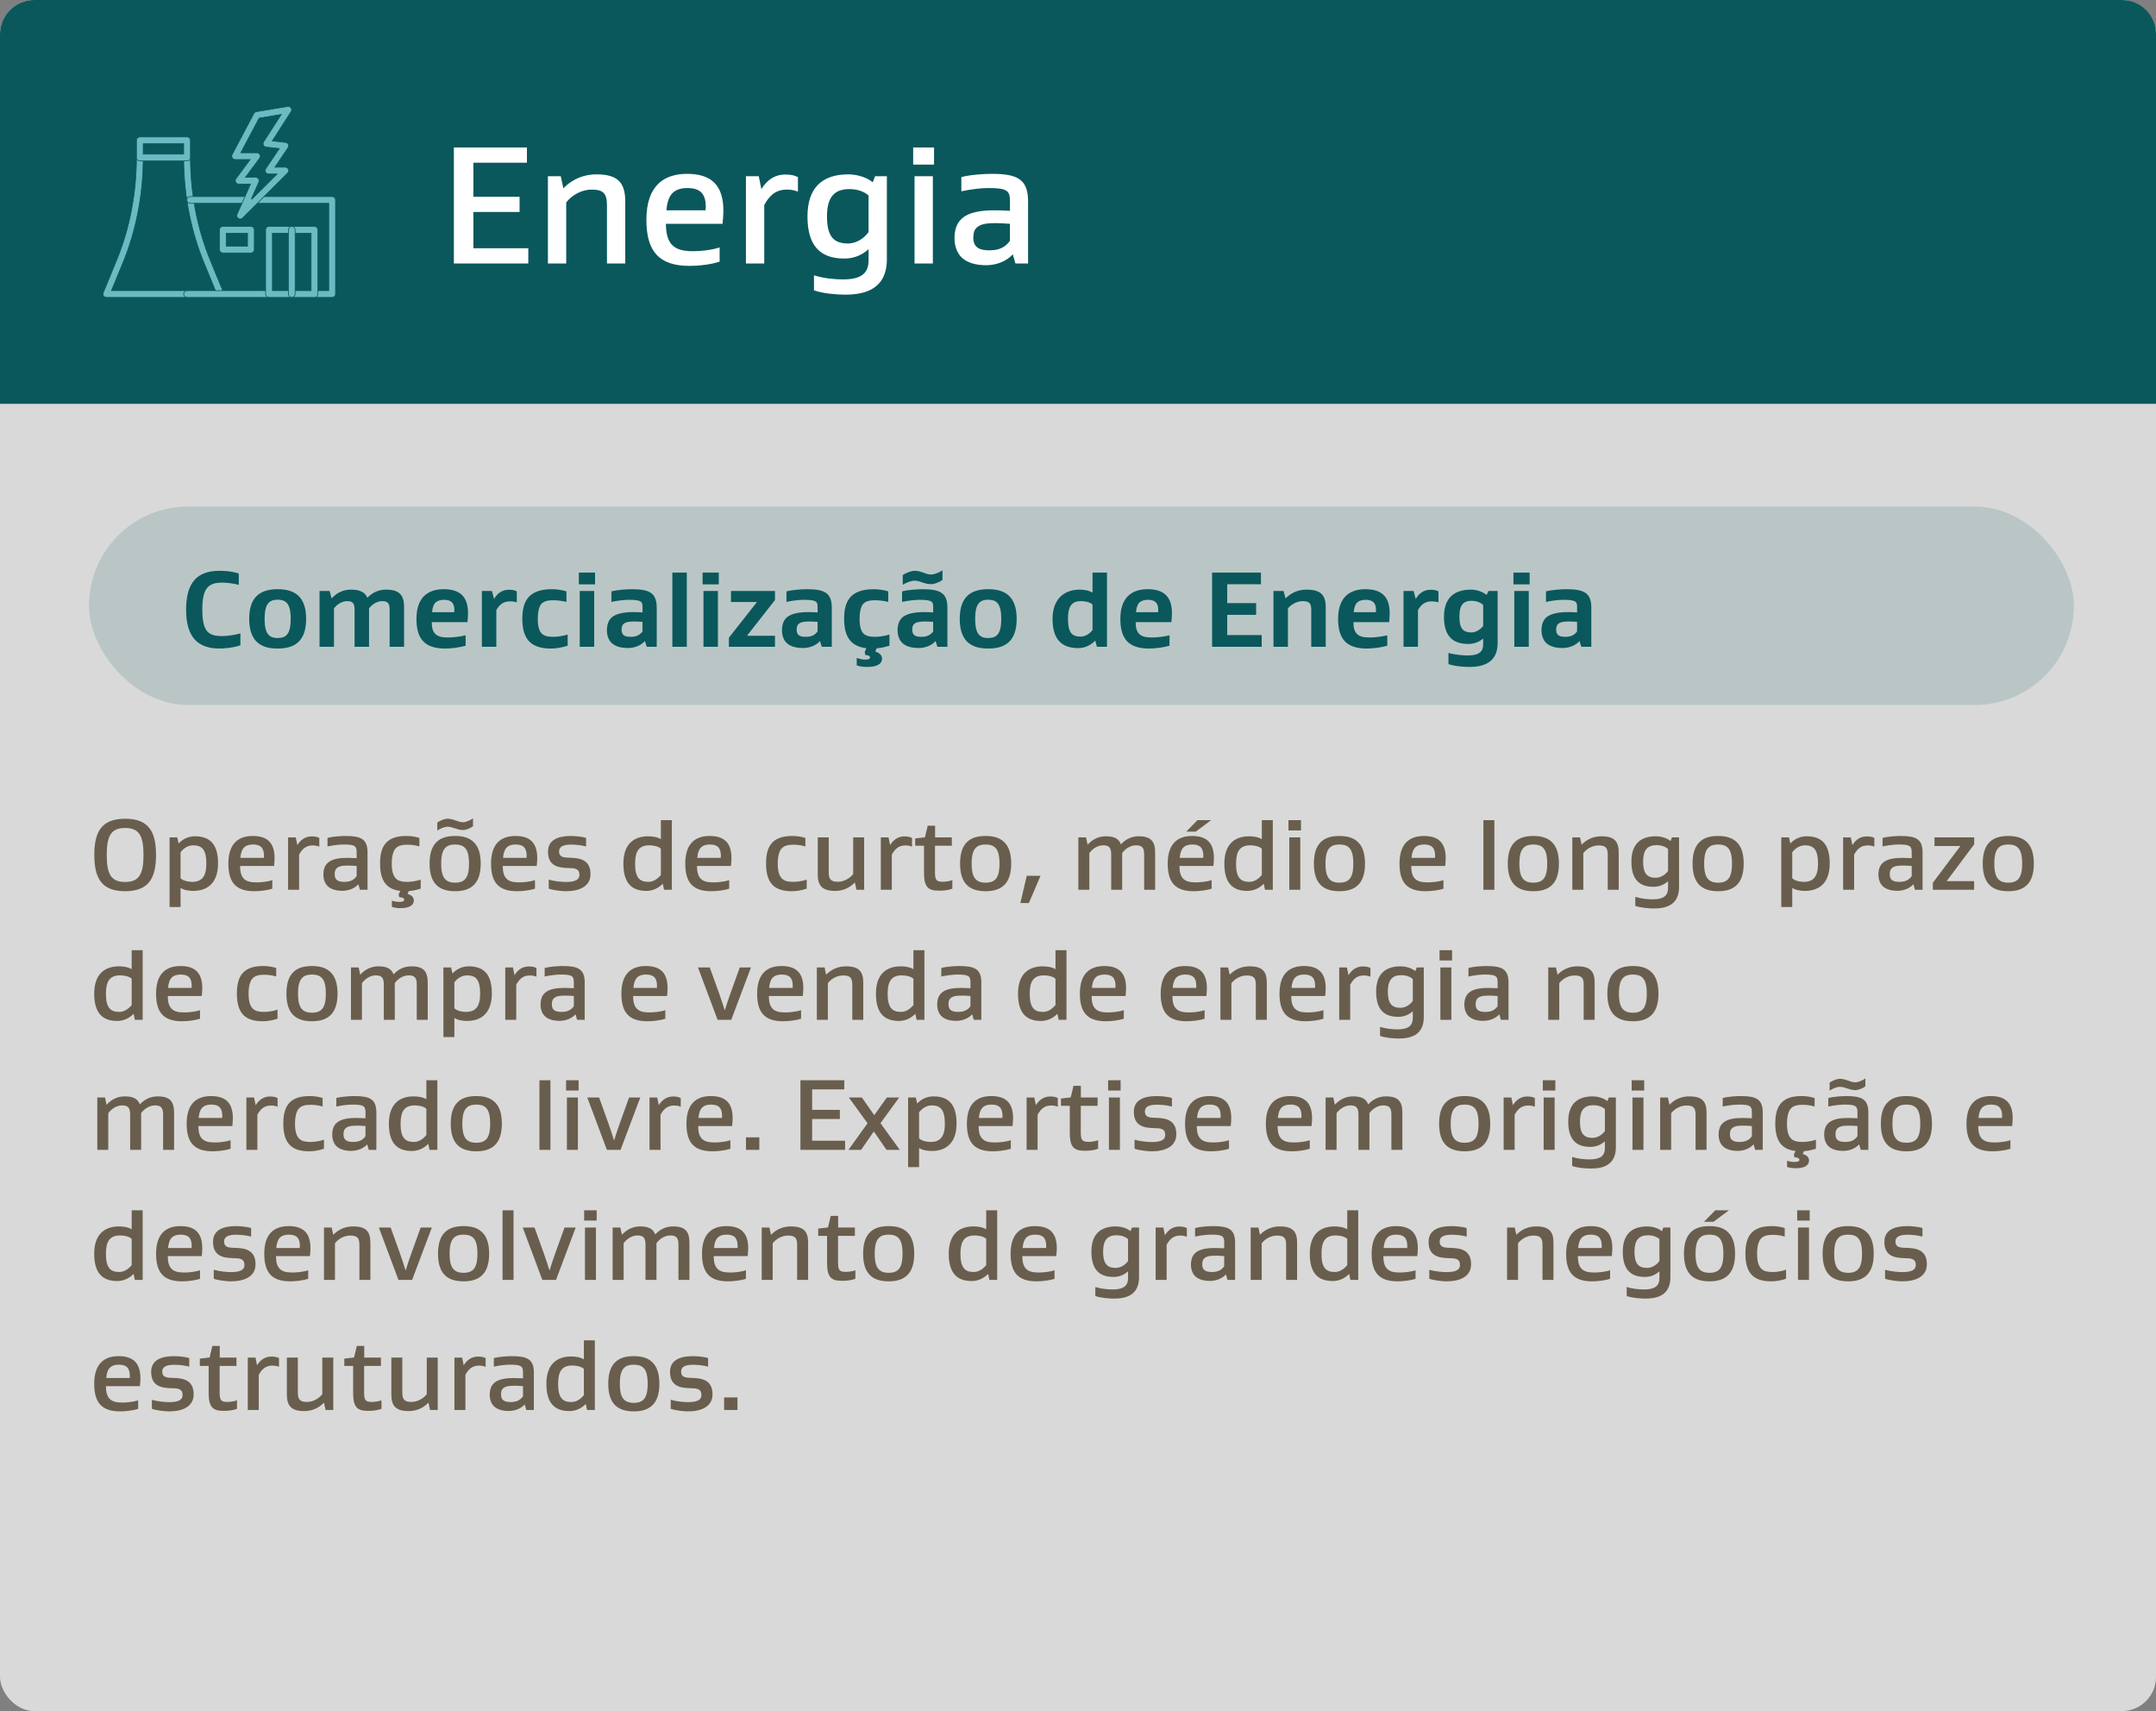
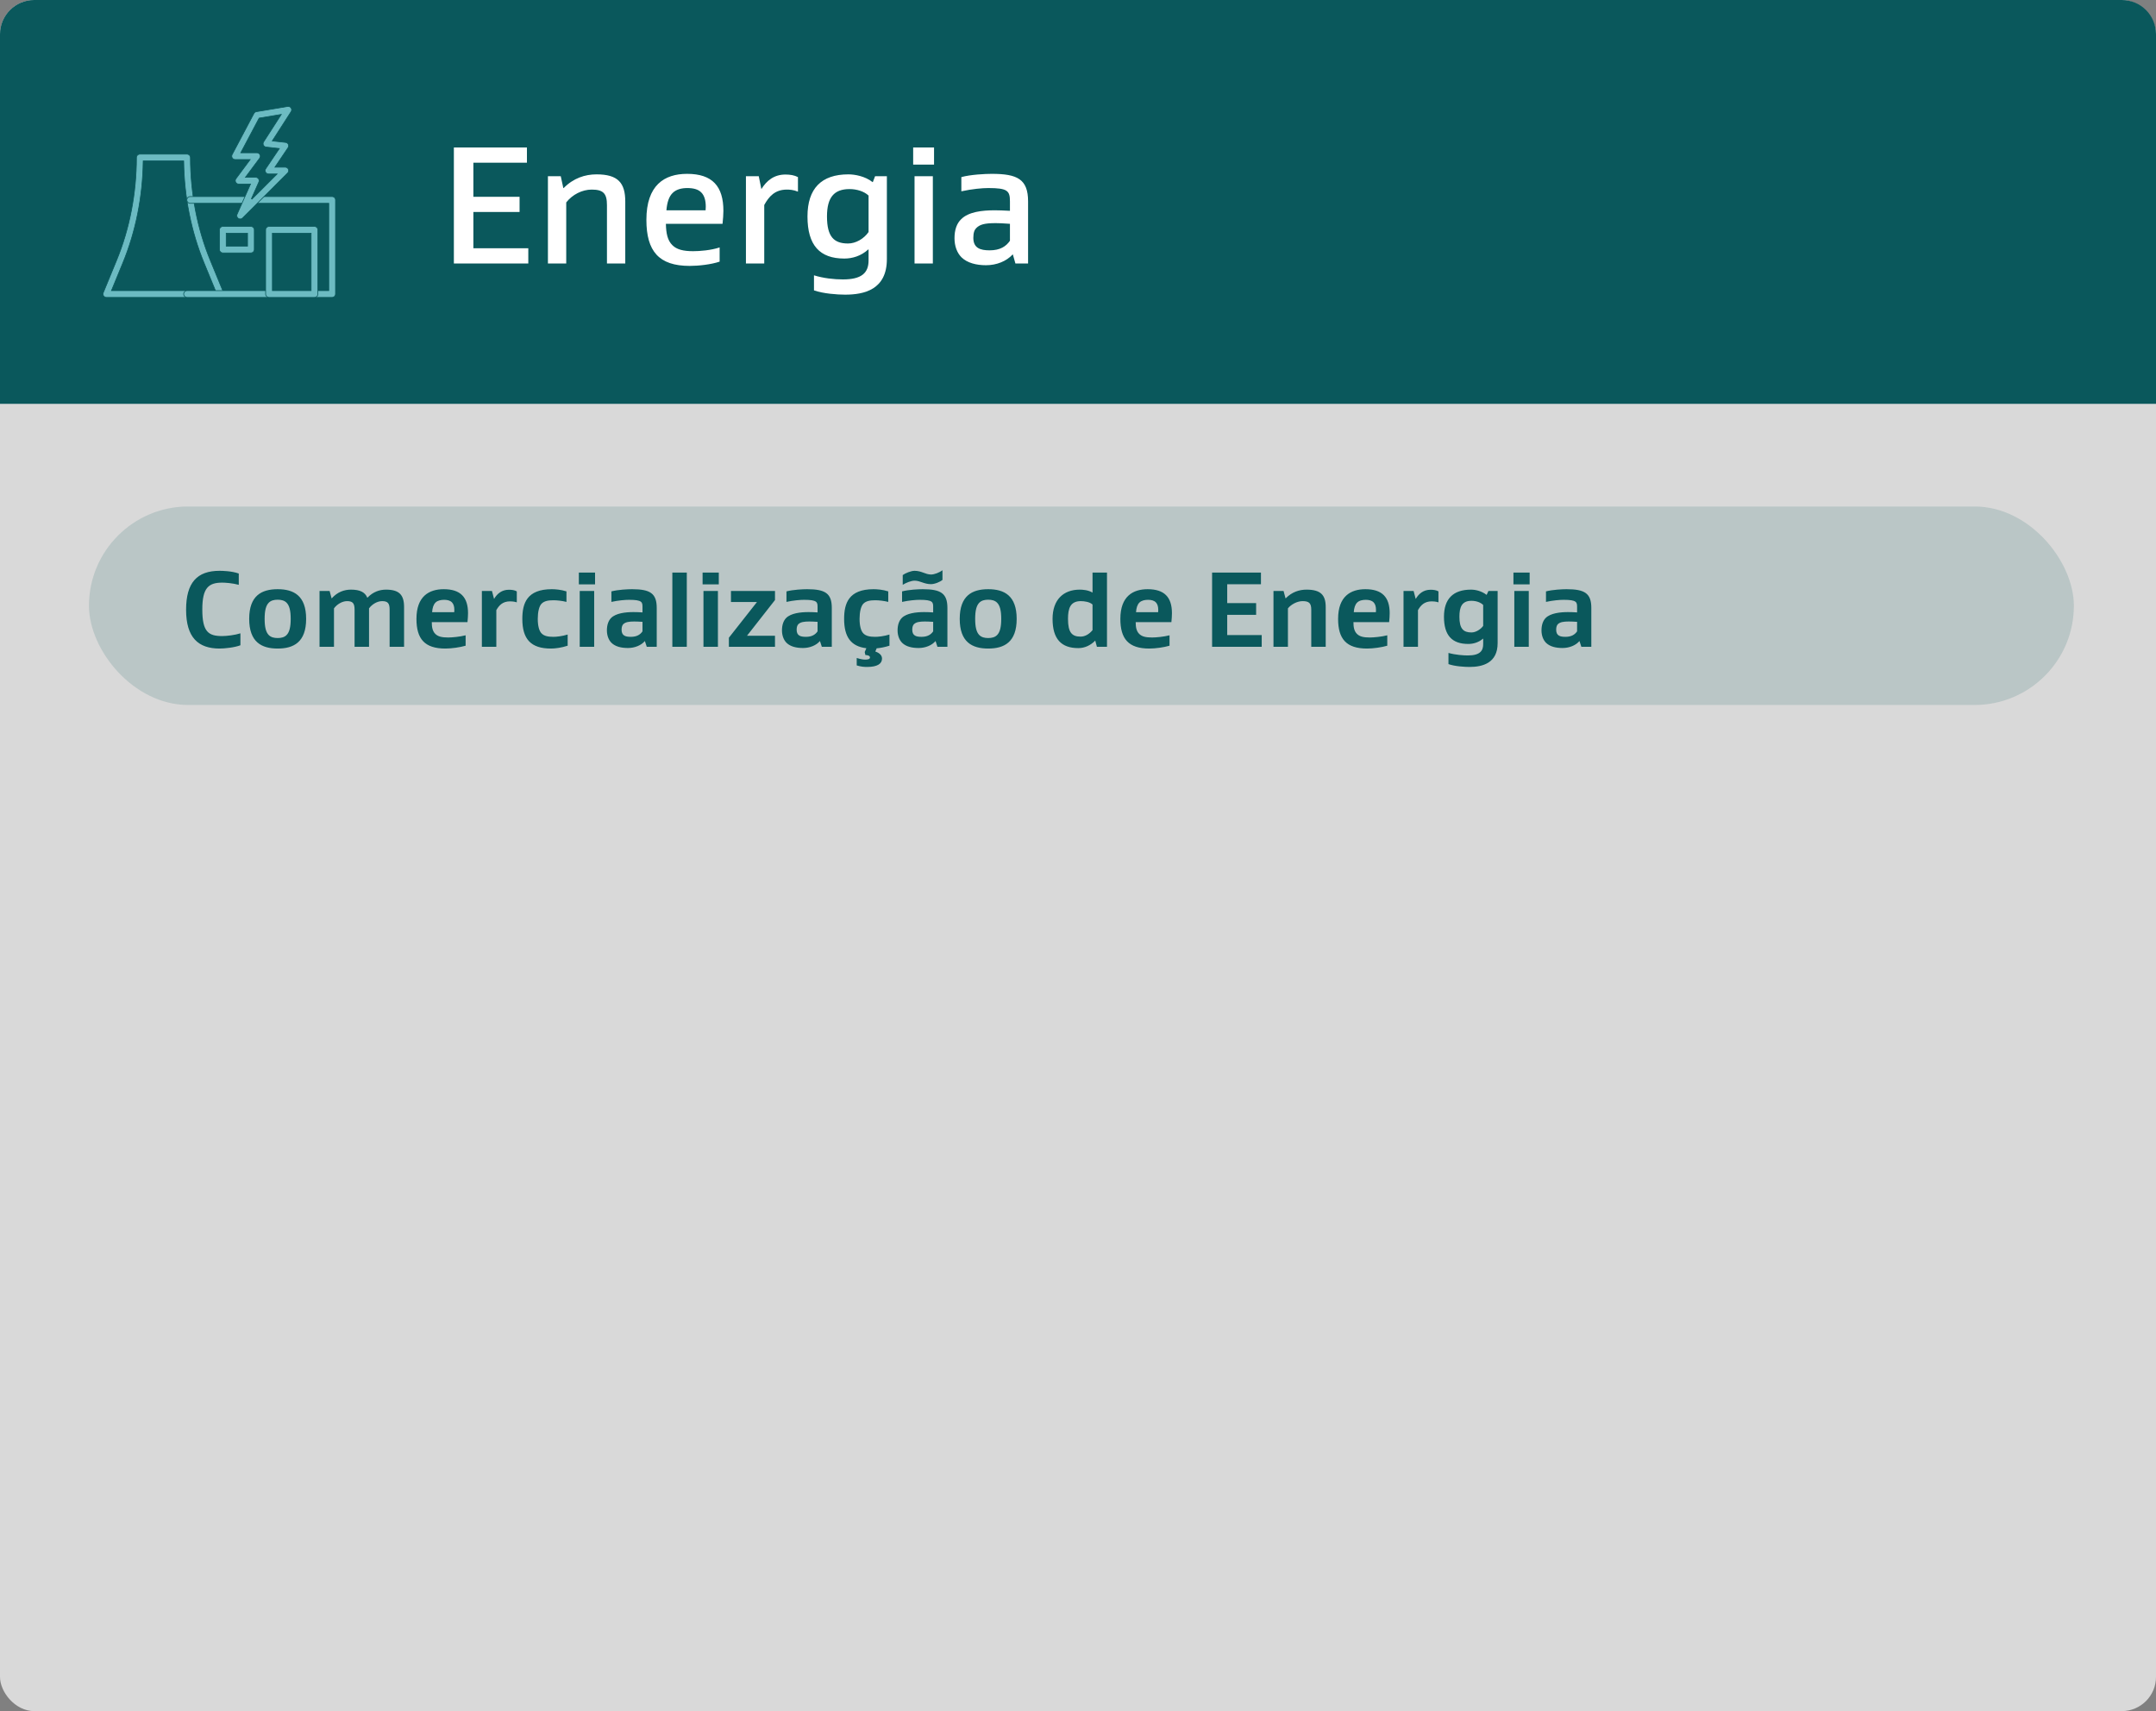
<svg xmlns="http://www.w3.org/2000/svg" width="315.0" height="250.0" viewBox="0.0 0.0 315.0 250.0" fill="none">
  <rect x="0.0" y="0.0" width="315.0" height="250.0" fill="#808080" stroke="none" />
  <rect width="315" height="250" rx="5" fill="#D9D9D9" />
-   <path d="M22.795 124.915C22.795 128.245 21.775 130.21 18.28 130.21C14.8 130.21 13.78 128.245 13.78 124.915C13.78 121.57 14.8 119.62 18.28 119.62C21.775 119.62 22.795 121.57 22.795 124.915ZM15.595 124.915C15.595 127.705 16.225 128.86 18.28 128.86C20.335 128.86 20.965 127.705 20.965 124.915C20.965 122.125 20.335 120.97 18.28 120.97C16.225 120.97 15.595 122.125 15.595 124.915ZM26.381 124.51V128.32C26.787 128.695 27.506 128.845 28.061 128.845C29.532 128.845 30.146 128.005 30.146 126.175C30.146 124.15 29.532 123.505 28.227 123.505C27.521 123.505 26.877 123.88 26.381 124.51ZM26.111 123.22C26.787 122.5 27.642 122.185 28.482 122.185C30.732 122.185 31.857 123.4 31.857 126.145C31.857 128.815 30.506 130.165 28.212 130.165C27.732 130.165 26.907 130.075 26.381 129.73V132.52H24.776V122.35H25.901L26.096 123.22H26.111ZM40.04 126.52H35.075C35.09 127.33 35.21 127.975 35.645 128.395C36.02 128.77 36.59 128.92 37.46 128.92C38.045 128.92 39.02 128.845 39.785 128.59V129.835C39.035 130.09 37.925 130.21 37.16 130.21C34.46 130.21 33.365 128.92 33.365 126.175C33.365 123.13 34.94 122.14 36.935 122.14C39.155 122.14 40.115 123.235 40.115 125.38C40.115 125.605 40.085 126.175 40.04 126.52ZM36.95 123.385C36.47 123.385 35.99 123.49 35.66 123.82C35.345 124.135 35.18 124.63 35.12 125.335H38.555C38.57 125.14 38.57 125.05 38.57 125.02C38.57 124.48 38.45 124.045 38.18 123.775C37.91 123.49 37.475 123.385 36.95 123.385ZM43.441 123.46H43.456C43.906 122.74 44.551 122.2 45.556 122.2C45.961 122.2 46.336 122.26 46.651 122.425V123.7C46.261 123.535 45.886 123.52 45.676 123.52C44.626 123.52 44.101 124.135 43.696 124.87V130H42.091V122.35H43.216L43.441 123.46ZM50.774 125.335C51.074 125.335 51.584 125.35 52.109 125.38V124.555C52.109 123.625 51.899 123.385 50.219 123.385C49.694 123.385 48.824 123.46 47.849 123.67V122.425C48.674 122.2 49.934 122.14 50.519 122.14C52.754 122.14 53.699 122.605 53.699 124.555V130H52.589L52.364 129.205H52.349C51.794 129.805 50.939 130.15 50.009 130.15C49.169 130.15 48.374 129.955 47.864 129.46C47.459 129.055 47.249 128.455 47.249 127.78C47.249 127.045 47.444 126.49 47.834 126.115C48.479 125.47 49.664 125.335 50.774 125.335ZM52.109 128.005V126.52C51.584 126.475 51.074 126.46 50.864 126.46C49.874 126.46 49.469 126.58 49.154 126.895C49.004 127.045 48.899 127.285 48.899 127.75C48.899 128.65 49.514 128.845 50.324 128.845C51.254 128.845 51.764 128.5 52.109 128.005ZM58.243 130.69L58.483 130.165C56.428 129.925 55.528 128.635 55.528 126.175C55.528 123.91 56.218 122.14 59.338 122.14C59.833 122.14 60.568 122.185 61.273 122.425V123.67C60.673 123.475 59.998 123.415 59.518 123.415C58.753 123.415 58.213 123.55 57.838 123.925C57.433 124.33 57.238 125.155 57.238 126.175C57.238 127.21 57.418 127.93 57.853 128.365C58.228 128.74 58.768 128.845 59.518 128.845C59.953 128.845 60.733 128.77 61.468 128.515V129.835C60.823 130.045 60.238 130.15 59.713 130.195L59.548 130.6C60.208 130.81 60.463 131.14 60.463 131.56C60.463 132.295 59.758 132.685 58.513 132.685C58.183 132.685 57.778 132.655 57.253 132.505V131.59C57.703 131.74 58.078 131.77 58.318 131.77C58.798 131.77 59.053 131.68 59.053 131.44C59.053 131.2 58.693 131.095 58.333 131.08L58.243 130.69ZM70.234 126.175C70.234 127.72 69.844 128.74 69.169 129.355C68.509 129.97 67.579 130.21 66.499 130.21C65.404 130.21 64.474 129.97 63.814 129.355C63.154 128.74 62.764 127.72 62.764 126.175C62.764 124.615 63.154 123.61 63.814 122.995C64.474 122.365 65.404 122.14 66.499 122.14C67.579 122.14 68.509 122.365 69.169 122.995C69.844 123.61 70.234 124.615 70.234 126.175ZM68.524 126.175C68.524 125.005 68.329 124.27 67.924 123.865C67.564 123.505 67.099 123.385 66.499 123.385C65.899 123.385 65.419 123.505 65.074 123.865C64.654 124.27 64.459 125.005 64.459 126.175C64.459 127.345 64.654 128.065 65.074 128.485C65.419 128.83 65.899 128.965 66.499 128.965C67.099 128.965 67.564 128.83 67.924 128.485C68.329 128.065 68.524 127.345 68.524 126.175ZM67.639 120.13C68.089 120.13 68.719 119.845 69.109 119.56V120.715C68.809 120.97 68.149 121.27 67.639 121.27C66.769 121.27 66.139 120.79 65.404 120.79C64.939 120.79 64.309 121.06 63.889 121.345V120.175C64.219 119.935 64.894 119.62 65.389 119.62C66.274 119.62 66.859 120.115 67.639 120.13ZM78.418 126.52H73.454C73.469 127.33 73.588 127.975 74.023 128.395C74.398 128.77 74.969 128.92 75.838 128.92C76.424 128.92 77.398 128.845 78.163 128.59V129.835C77.413 130.09 76.303 130.21 75.538 130.21C72.838 130.21 71.743 128.92 71.743 126.175C71.743 123.13 73.319 122.14 75.314 122.14C77.534 122.14 78.493 123.235 78.493 125.38C78.493 125.605 78.463 126.175 78.418 126.52ZM75.329 123.385C74.849 123.385 74.368 123.49 74.038 123.82C73.724 124.135 73.558 124.63 73.499 125.335H76.933C76.948 125.14 76.948 125.05 76.948 125.02C76.948 124.48 76.829 124.045 76.558 123.775C76.288 123.49 75.853 123.385 75.329 123.385ZM82.675 128.86C84.1 128.86 84.655 128.5 84.655 127.825C84.655 126.865 83.935 126.835 82.96 126.82C81.565 126.775 80.065 126.535 80.065 124.435C80.065 122.71 81.535 122.14 83.395 122.14C83.83 122.14 84.97 122.2 85.63 122.425V123.67C84.805 123.445 83.875 123.4 83.395 123.4C82.285 123.4 81.685 123.715 81.685 124.375C81.685 125.305 82.45 125.29 83.335 125.32C84.67 125.365 86.275 125.575 86.275 127.72C86.275 129.46 84.73 130.21 82.675 130.21C82.255 130.21 81.025 130.12 80.17 129.835V128.515C81.025 128.77 82.165 128.86 82.675 128.86ZM96.555 127.84V124C96.15 123.625 95.43 123.505 94.859 123.505C93.389 123.505 92.79 124.33 92.79 126.175C92.79 128.185 93.419 128.845 94.725 128.845C95.43 128.845 96.044 128.455 96.555 127.84ZM96.825 129.13C96.135 129.835 95.279 130.165 94.439 130.165C92.204 130.165 91.079 128.92 91.079 126.175C91.079 123.505 92.43 122.185 94.71 122.185C95.189 122.185 96.014 122.26 96.555 122.605V119.83H98.159V130H97.019L96.84 129.13H96.825ZM106.793 126.52H101.828C101.843 127.33 101.963 127.975 102.398 128.395C102.773 128.77 103.343 128.92 104.213 128.92C104.798 128.92 105.773 128.845 106.538 128.59V129.835C105.788 130.09 104.678 130.21 103.913 130.21C101.213 130.21 100.118 128.92 100.118 126.175C100.118 123.13 101.693 122.14 103.688 122.14C105.908 122.14 106.868 123.235 106.868 125.38C106.868 125.605 106.838 126.175 106.793 126.52ZM103.703 123.385C103.223 123.385 102.743 123.49 102.413 123.82C102.098 124.135 101.933 124.63 101.873 125.335H105.308C105.323 125.14 105.323 125.05 105.323 125.02C105.323 124.48 105.203 124.045 104.933 123.775C104.663 123.49 104.228 123.385 103.703 123.385ZM117.864 128.515V129.835C117.039 130.12 116.289 130.21 115.674 130.21C113.049 130.21 111.924 128.935 111.924 126.175C111.924 123.91 112.614 122.14 115.734 122.14C116.229 122.14 116.964 122.185 117.669 122.425V123.67C117.069 123.475 116.394 123.415 115.914 123.415C115.149 123.415 114.609 123.55 114.234 123.925C113.829 124.33 113.634 125.155 113.634 126.175C113.634 127.21 113.814 127.93 114.249 128.365C114.624 128.74 115.164 128.845 115.914 128.845C116.349 128.845 117.129 128.77 117.864 128.515ZM124.906 128.95H124.876C124.021 129.835 123.001 130.165 121.996 130.165C120.106 130.165 119.476 129.37 119.476 127.735V122.35H121.081V127.465C121.081 128.47 121.396 128.83 122.416 128.83C123.256 128.83 124.111 128.38 124.651 127.705V122.35H126.256V130H125.131L124.906 128.95ZM130.043 123.46H130.058C130.508 122.74 131.153 122.2 132.158 122.2C132.563 122.2 132.938 122.26 133.253 122.425V123.7C132.863 123.535 132.488 123.52 132.278 123.52C131.228 123.52 130.703 124.135 130.298 124.87V130H128.693V122.35H129.818L130.043 123.46ZM139.142 128.59V129.835C138.602 130.06 137.822 130.135 137.222 130.135C135.542 130.135 135.002 129.565 135.002 127.465V123.565H133.712V122.5L135.137 122.335L135.542 120.64H136.622V122.35H139.067V123.565H136.607V127.45C136.607 128.575 136.802 128.83 137.777 128.83C138.092 128.83 138.782 128.74 139.142 128.59ZM147.739 126.175C147.739 127.72 147.349 128.74 146.674 129.355C146.014 129.97 145.084 130.21 144.004 130.21C142.909 130.21 141.979 129.97 141.319 129.355C140.659 128.74 140.269 127.72 140.269 126.175C140.269 124.615 140.659 123.61 141.319 122.995C141.979 122.365 142.909 122.14 144.004 122.14C145.084 122.14 146.014 122.365 146.674 122.995C147.349 123.61 147.739 124.615 147.739 126.175ZM146.029 126.175C146.029 125.005 145.834 124.27 145.429 123.865C145.069 123.505 144.604 123.385 144.004 123.385C143.404 123.385 142.924 123.505 142.579 123.865C142.159 124.27 141.964 125.005 141.964 126.175C141.964 127.345 142.159 128.065 142.579 128.485C142.924 128.83 143.404 128.965 144.004 128.965C144.604 128.965 145.069 128.83 145.429 128.485C145.834 128.065 146.029 127.345 146.029 126.175ZM149.083 131.935L150.013 127.96H152.023L150.328 131.935H149.083ZM163.79 123.34C164.57 122.5 165.47 122.185 166.385 122.185C168.17 122.185 168.77 122.935 168.77 124.57V130H167.165V124.87C167.165 123.865 166.88 123.505 165.965 123.505C165.215 123.505 164.45 123.955 163.955 124.63V130H162.35V124.87C162.35 123.865 162.065 123.505 161.165 123.505C160.415 123.505 159.65 123.955 159.155 124.645V130H157.55V122.35H158.675L158.9 123.385H158.93C159.725 122.515 160.655 122.185 161.585 122.185C162.815 122.185 163.475 122.56 163.76 123.34H163.79ZM176.951 119.83L174.701 121.51H173.306L174.956 119.83H176.951ZM177.281 126.52H172.316C172.331 127.33 172.451 127.975 172.886 128.395C173.261 128.77 173.831 128.92 174.701 128.92C175.286 128.92 176.261 128.845 177.026 128.59V129.835C176.276 130.09 175.166 130.21 174.401 130.21C171.701 130.21 170.606 128.92 170.606 126.175C170.606 123.13 172.181 122.14 174.176 122.14C176.396 122.14 177.356 123.235 177.356 125.38C177.356 125.605 177.326 126.175 177.281 126.52ZM174.191 123.385C173.711 123.385 173.231 123.49 172.901 123.82C172.586 124.135 172.421 124.63 172.361 125.335H175.796C175.811 125.14 175.811 125.05 175.811 125.02C175.811 124.48 175.691 124.045 175.421 123.775C175.151 123.49 174.716 123.385 174.191 123.385ZM184.357 127.84V124C183.952 123.625 183.232 123.505 182.662 123.505C181.192 123.505 180.592 124.33 180.592 126.175C180.592 128.185 181.222 128.845 182.527 128.845C183.232 128.845 183.847 128.455 184.357 127.84ZM184.627 129.13C183.937 129.835 183.082 130.165 182.242 130.165C180.007 130.165 178.882 128.92 178.882 126.175C178.882 123.505 180.232 122.185 182.512 122.185C182.992 122.185 183.817 122.26 184.357 122.605V119.83H185.962V130H184.822L184.642 129.13H184.627ZM189.975 122.35V130H188.37V122.35H189.975ZM190.08 119.83V121.33H188.25V119.83H190.08ZM199.433 126.175C199.433 127.72 199.043 128.74 198.368 129.355C197.708 129.97 196.778 130.21 195.698 130.21C194.603 130.21 193.673 129.97 193.013 129.355C192.353 128.74 191.963 127.72 191.963 126.175C191.963 124.615 192.353 123.61 193.013 122.995C193.673 122.365 194.603 122.14 195.698 122.14C196.778 122.14 197.708 122.365 198.368 122.995C199.043 123.61 199.433 124.615 199.433 126.175ZM197.723 126.175C197.723 125.005 197.528 124.27 197.123 123.865C196.763 123.505 196.298 123.385 195.698 123.385C195.098 123.385 194.618 123.505 194.273 123.865C193.853 124.27 193.658 125.005 193.658 126.175C193.658 127.345 193.853 128.065 194.273 128.485C194.618 128.83 195.098 128.965 195.698 128.965C196.298 128.965 196.763 128.83 197.123 128.485C197.528 128.065 197.723 127.345 197.723 126.175ZM211.148 126.52H206.183C206.198 127.33 206.318 127.975 206.753 128.395C207.128 128.77 207.698 128.92 208.568 128.92C209.153 128.92 210.128 128.845 210.893 128.59V129.835C210.143 130.09 209.033 130.21 208.268 130.21C205.568 130.21 204.473 128.92 204.473 126.175C204.473 123.13 206.048 122.14 208.043 122.14C210.263 122.14 211.223 123.235 211.223 125.38C211.223 125.605 211.193 126.175 211.148 126.52ZM208.058 123.385C207.578 123.385 207.098 123.49 206.768 123.82C206.453 124.135 206.288 124.63 206.228 125.335H209.663C209.678 125.14 209.678 125.05 209.678 125.02C209.678 124.48 209.558 124.045 209.288 123.775C209.018 123.49 208.583 123.385 208.058 123.385ZM218.335 119.83V130H216.73V119.83H218.335ZM227.763 126.175C227.763 127.72 227.373 128.74 226.698 129.355C226.038 129.97 225.108 130.21 224.028 130.21C222.933 130.21 222.003 129.97 221.343 129.355C220.683 128.74 220.293 127.72 220.293 126.175C220.293 124.615 220.683 123.61 221.343 122.995C222.003 122.365 222.933 122.14 224.028 122.14C225.108 122.14 226.038 122.365 226.698 122.995C227.373 123.61 227.763 124.615 227.763 126.175ZM226.053 126.175C226.053 125.005 225.858 124.27 225.453 123.865C225.093 123.505 224.628 123.385 224.028 123.385C223.428 123.385 222.948 123.505 222.603 123.865C222.183 124.27 221.988 125.005 221.988 126.175C221.988 127.345 222.183 128.065 222.603 128.485C222.948 128.83 223.428 128.965 224.028 128.965C224.628 128.965 225.093 128.83 225.453 128.485C225.858 128.065 226.053 127.345 226.053 126.175ZM231.073 123.385H231.103C231.958 122.515 232.978 122.185 233.983 122.185C235.873 122.185 236.503 122.935 236.503 124.57V130H234.898V124.885C234.898 123.865 234.583 123.52 233.563 123.52C232.723 123.52 231.868 123.955 231.328 124.645V130H229.723V122.35H230.848L231.073 123.385ZM245.315 122.35V129.61C245.315 132.295 243.32 132.73 241.655 132.73C240.95 132.73 239.735 132.64 238.925 132.355V131.035C239.735 131.29 240.68 131.395 241.46 131.395C243.065 131.395 243.71 130.855 243.71 129.73V128.77H243.68C243.05 129.34 242.3 129.565 241.58 129.565C239.435 129.565 238.355 128.41 238.355 125.875C238.355 123.43 239.57 122.185 241.94 122.185C242.51 122.185 243.41 122.35 244.055 122.86H244.085L244.28 122.35H245.315ZM243.71 127.24V124.045C243.32 123.67 242.66 123.475 242.045 123.475C240.68 123.475 240.065 124.21 240.065 125.875C240.065 127.66 240.68 128.245 241.91 128.245C242.6 128.245 243.305 127.825 243.71 127.24ZM254.76 126.175C254.76 127.72 254.37 128.74 253.695 129.355C253.035 129.97 252.105 130.21 251.025 130.21C249.93 130.21 249 129.97 248.34 129.355C247.68 128.74 247.29 127.72 247.29 126.175C247.29 124.615 247.68 123.61 248.34 122.995C249 122.365 249.93 122.14 251.025 122.14C252.105 122.14 253.035 122.365 253.695 122.995C254.37 123.61 254.76 124.615 254.76 126.175ZM253.05 126.175C253.05 125.005 252.855 124.27 252.45 123.865C252.09 123.505 251.625 123.385 251.025 123.385C250.425 123.385 249.945 123.505 249.6 123.865C249.18 124.27 248.985 125.005 248.985 126.175C248.985 127.345 249.18 128.065 249.6 128.485C249.945 128.83 250.425 128.965 251.025 128.965C251.625 128.965 252.09 128.83 252.45 128.485C252.855 128.065 253.05 127.345 253.05 126.175ZM261.855 124.51V128.32C262.26 128.695 262.98 128.845 263.535 128.845C265.005 128.845 265.62 128.005 265.62 126.175C265.62 124.15 265.005 123.505 263.7 123.505C262.995 123.505 262.35 123.88 261.855 124.51ZM261.585 123.22C262.26 122.5 263.115 122.185 263.955 122.185C266.205 122.185 267.33 123.4 267.33 126.145C267.33 128.815 265.98 130.165 263.685 130.165C263.205 130.165 262.38 130.075 261.855 129.73V132.52H260.25V122.35H261.375L261.57 123.22H261.585ZM270.638 123.46H270.653C271.103 122.74 271.748 122.2 272.753 122.2C273.158 122.2 273.533 122.26 273.848 122.425V123.7C273.458 123.535 273.083 123.52 272.873 123.52C271.823 123.52 271.298 124.135 270.893 124.87V130H269.288V122.35H270.413L270.638 123.46ZM277.971 125.335C278.271 125.335 278.781 125.35 279.306 125.38V124.555C279.306 123.625 279.096 123.385 277.416 123.385C276.891 123.385 276.021 123.46 275.046 123.67V122.425C275.871 122.2 277.131 122.14 277.716 122.14C279.951 122.14 280.896 122.605 280.896 124.555V130H279.786L279.561 129.205H279.546C278.991 129.805 278.136 130.15 277.206 130.15C276.366 130.15 275.571 129.955 275.061 129.46C274.656 129.055 274.446 128.455 274.446 127.78C274.446 127.045 274.641 126.49 275.031 126.115C275.676 125.47 276.861 125.335 277.971 125.335ZM279.306 128.005V126.52C278.781 126.475 278.271 126.46 278.061 126.46C277.071 126.46 276.666 126.58 276.351 126.895C276.201 127.045 276.096 127.285 276.096 127.75C276.096 128.65 276.711 128.845 277.521 128.845C278.451 128.845 278.961 128.5 279.306 128.005ZM282.635 122.35H288.44V123.355L284.435 128.71V128.74H288.425V130H282.395V128.98L286.4 123.64V123.61H282.635V122.35ZM297.153 126.175C297.153 127.72 296.763 128.74 296.088 129.355C295.428 129.97 294.498 130.21 293.418 130.21C292.323 130.21 291.393 129.97 290.733 129.355C290.073 128.74 289.683 127.72 289.683 126.175C289.683 124.615 290.073 123.61 290.733 122.995C291.393 122.365 292.323 122.14 293.418 122.14C294.498 122.14 295.428 122.365 296.088 122.995C296.763 123.61 297.153 124.615 297.153 126.175ZM295.443 126.175C295.443 125.005 295.248 124.27 294.843 123.865C294.483 123.505 294.018 123.385 293.418 123.385C292.818 123.385 292.338 123.505 291.993 123.865C291.573 124.27 291.378 125.005 291.378 126.175C291.378 127.345 291.573 128.065 291.993 128.485C292.338 128.83 292.818 128.965 293.418 128.965C294.018 128.965 294.483 128.83 294.843 128.485C295.248 128.065 295.443 127.345 295.443 126.175ZM19.24 146.84V143C18.835 142.625 18.115 142.505 17.545 142.505C16.075 142.505 15.475 143.33 15.475 145.175C15.475 147.185 16.105 147.845 17.41 147.845C18.115 147.845 18.73 147.455 19.24 146.84ZM19.51 148.13C18.82 148.835 17.965 149.165 17.125 149.165C14.89 149.165 13.765 147.92 13.765 145.175C13.765 142.505 15.115 141.185 17.395 141.185C17.875 141.185 18.7 141.26 19.24 141.605V138.83H20.845V149H19.705L19.525 148.13H19.51ZM29.478 145.52H24.513C24.528 146.33 24.648 146.975 25.083 147.395C25.458 147.77 26.028 147.92 26.898 147.92C27.483 147.92 28.458 147.845 29.223 147.59V148.835C28.473 149.09 27.363 149.21 26.598 149.21C23.898 149.21 22.803 147.92 22.803 145.175C22.803 142.13 24.378 141.14 26.373 141.14C28.593 141.14 29.553 142.235 29.553 144.38C29.553 144.605 29.523 145.175 29.478 145.52ZM26.388 142.385C25.908 142.385 25.428 142.49 25.098 142.82C24.783 143.135 24.618 143.63 24.558 144.335H27.993C28.008 144.14 28.008 144.05 28.008 144.02C28.008 143.48 27.888 143.045 27.618 142.775C27.348 142.49 26.913 142.385 26.388 142.385ZM40.55 147.515V148.835C39.725 149.12 38.975 149.21 38.36 149.21C35.735 149.21 34.61 147.935 34.61 145.175C34.61 142.91 35.3 141.14 38.42 141.14C38.915 141.14 39.65 141.185 40.355 141.425V142.67C39.755 142.475 39.08 142.415 38.6 142.415C37.835 142.415 37.295 142.55 36.92 142.925C36.515 143.33 36.32 144.155 36.32 145.175C36.32 146.21 36.5 146.93 36.935 147.365C37.31 147.74 37.85 147.845 38.6 147.845C39.035 147.845 39.815 147.77 40.55 147.515ZM49.316 145.175C49.316 146.72 48.926 147.74 48.251 148.355C47.591 148.97 46.661 149.21 45.581 149.21C44.486 149.21 43.556 148.97 42.896 148.355C42.236 147.74 41.846 146.72 41.846 145.175C41.846 143.615 42.236 142.61 42.896 141.995C43.556 141.365 44.486 141.14 45.581 141.14C46.661 141.14 47.591 141.365 48.251 141.995C48.926 142.61 49.316 143.615 49.316 145.175ZM47.606 145.175C47.606 144.005 47.411 143.27 47.006 142.865C46.646 142.505 46.181 142.385 45.581 142.385C44.981 142.385 44.501 142.505 44.156 142.865C43.736 143.27 43.541 144.005 43.541 145.175C43.541 146.345 43.736 147.065 44.156 147.485C44.501 147.83 44.981 147.965 45.581 147.965C46.181 147.965 46.646 147.83 47.006 147.485C47.411 147.065 47.606 146.345 47.606 145.175ZM57.516 142.34C58.295 141.5 59.196 141.185 60.111 141.185C61.895 141.185 62.495 141.935 62.495 143.57V149H60.891V143.87C60.891 142.865 60.605 142.505 59.691 142.505C58.941 142.505 58.175 142.955 57.681 143.63V149H56.075V143.87C56.075 142.865 55.791 142.505 54.891 142.505C54.141 142.505 53.376 142.955 52.88 143.645V149H51.276V141.35H52.401L52.626 142.385H52.656C53.45 141.515 54.38 141.185 55.31 141.185C56.541 141.185 57.2 141.56 57.486 142.34H57.516ZM66.386 143.51V147.32C66.791 147.695 67.511 147.845 68.066 147.845C69.536 147.845 70.151 147.005 70.151 145.175C70.151 143.15 69.536 142.505 68.231 142.505C67.526 142.505 66.881 142.88 66.386 143.51ZM66.116 142.22C66.791 141.5 67.646 141.185 68.486 141.185C70.736 141.185 71.861 142.4 71.861 145.145C71.861 147.815 70.511 149.165 68.216 149.165C67.736 149.165 66.911 149.075 66.386 148.73V151.52H64.781V141.35H65.906L66.101 142.22H66.116ZM75.169 142.46H75.184C75.635 141.74 76.279 141.2 77.284 141.2C77.689 141.2 78.064 141.26 78.379 141.425V142.7C77.99 142.535 77.615 142.52 77.404 142.52C76.355 142.52 75.829 143.135 75.424 143.87V149H73.82V141.35H74.945L75.169 142.46ZM82.503 144.335C82.803 144.335 83.313 144.35 83.838 144.38V143.555C83.838 142.625 83.628 142.385 81.948 142.385C81.423 142.385 80.553 142.46 79.578 142.67V141.425C80.403 141.2 81.663 141.14 82.248 141.14C84.483 141.14 85.428 141.605 85.428 143.555V149H84.318L84.093 148.205H84.078C83.523 148.805 82.668 149.15 81.738 149.15C80.898 149.15 80.103 148.955 79.593 148.46C79.188 148.055 78.978 147.455 78.978 146.78C78.978 146.045 79.173 145.49 79.563 145.115C80.208 144.47 81.393 144.335 82.503 144.335ZM83.838 147.005V145.52C83.313 145.475 82.803 145.46 82.593 145.46C81.603 145.46 81.198 145.58 80.883 145.895C80.733 146.045 80.628 146.285 80.628 146.75C80.628 147.65 81.243 147.845 82.053 147.845C82.983 147.845 83.493 147.5 83.838 147.005ZM97.462 145.52H92.496C92.511 146.33 92.632 146.975 93.067 147.395C93.442 147.77 94.011 147.92 94.882 147.92C95.466 147.92 96.442 147.845 97.207 147.59V148.835C96.457 149.09 95.347 149.21 94.582 149.21C91.882 149.21 90.787 147.92 90.787 145.175C90.787 142.13 92.362 141.14 94.356 141.14C96.576 141.14 97.537 142.235 97.537 144.38C97.537 144.605 97.507 145.175 97.462 145.52ZM94.371 142.385C93.891 142.385 93.412 142.49 93.082 142.82C92.766 143.135 92.602 143.63 92.541 144.335H95.977C95.992 144.14 95.992 144.05 95.992 144.02C95.992 143.48 95.871 143.045 95.602 142.775C95.332 142.49 94.897 142.385 94.371 142.385ZM105.908 147.59C106.133 146.84 106.373 146.105 106.733 145.1L108.083 141.35H109.718L106.838 149H104.843L101.978 141.35H103.703L105.053 145.1C105.413 146.105 105.638 146.84 105.878 147.59H105.908ZM117.295 145.52H112.33C112.345 146.33 112.465 146.975 112.9 147.395C113.275 147.77 113.845 147.92 114.715 147.92C115.3 147.92 116.275 147.845 117.04 147.59V148.835C116.29 149.09 115.18 149.21 114.415 149.21C111.715 149.21 110.62 147.92 110.62 145.175C110.62 142.13 112.195 141.14 114.19 141.14C116.41 141.14 117.37 142.235 117.37 144.38C117.37 144.605 117.34 145.175 117.295 145.52ZM114.205 142.385C113.725 142.385 113.245 142.49 112.915 142.82C112.6 143.135 112.435 143.63 112.375 144.335H115.81C115.825 144.14 115.825 144.05 115.825 144.02C115.825 143.48 115.705 143.045 115.435 142.775C115.165 142.49 114.73 142.385 114.205 142.385ZM120.697 142.385H120.727C121.582 141.515 122.602 141.185 123.607 141.185C125.497 141.185 126.127 141.935 126.127 143.57V149H124.522V143.885C124.522 142.865 124.207 142.52 123.187 142.52C122.347 142.52 121.492 142.955 120.952 143.645V149H119.347V141.35H120.472L120.697 142.385ZM133.454 146.84V143C133.049 142.625 132.329 142.505 131.759 142.505C130.289 142.505 129.689 143.33 129.689 145.175C129.689 147.185 130.319 147.845 131.624 147.845C132.329 147.845 132.944 147.455 133.454 146.84ZM133.724 148.13C133.034 148.835 132.179 149.165 131.339 149.165C129.104 149.165 127.979 147.92 127.979 145.175C127.979 142.505 129.329 141.185 131.609 141.185C132.089 141.185 132.914 141.26 133.454 141.605V138.83H135.059V149H133.919L133.739 148.13H133.724ZM140.452 144.335C140.752 144.335 141.262 144.35 141.787 144.38V143.555C141.787 142.625 141.577 142.385 139.897 142.385C139.372 142.385 138.502 142.46 137.527 142.67V141.425C138.352 141.2 139.612 141.14 140.197 141.14C142.432 141.14 143.377 141.605 143.377 143.555V149H142.267L142.042 148.205H142.027C141.472 148.805 140.617 149.15 139.687 149.15C138.847 149.15 138.052 148.955 137.542 148.46C137.137 148.055 136.927 147.455 136.927 146.78C136.927 146.045 137.122 145.49 137.512 145.115C138.157 144.47 139.342 144.335 140.452 144.335ZM141.787 147.005V145.52C141.262 145.475 140.752 145.46 140.542 145.46C139.552 145.46 139.147 145.58 138.832 145.895C138.682 146.045 138.577 146.285 138.577 146.75C138.577 147.65 139.192 147.845 140.002 147.845C140.932 147.845 141.442 147.5 141.787 147.005ZM154.211 146.84V143C153.806 142.625 153.086 142.505 152.516 142.505C151.046 142.505 150.446 143.33 150.446 145.175C150.446 147.185 151.076 147.845 152.381 147.845C153.086 147.845 153.701 147.455 154.211 146.84ZM154.481 148.13C153.791 148.835 152.936 149.165 152.096 149.165C149.861 149.165 148.736 147.92 148.736 145.175C148.736 142.505 150.086 141.185 152.366 141.185C152.846 141.185 153.671 141.26 154.211 141.605V138.83H155.816V149H154.676L154.496 148.13H154.481ZM164.449 145.52H159.484C159.499 146.33 159.619 146.975 160.054 147.395C160.429 147.77 160.999 147.92 161.869 147.92C162.454 147.92 163.429 147.845 164.194 147.59V148.835C163.444 149.09 162.334 149.21 161.569 149.21C158.869 149.21 157.774 147.92 157.774 145.175C157.774 142.13 159.349 141.14 161.344 141.14C163.564 141.14 164.524 142.235 164.524 144.38C164.524 144.605 164.494 145.175 164.449 145.52ZM161.359 142.385C160.879 142.385 160.399 142.49 160.069 142.82C159.754 143.135 159.589 143.63 159.529 144.335H162.964C162.979 144.14 162.979 144.05 162.979 144.02C162.979 143.48 162.859 143.045 162.589 142.775C162.319 142.49 161.884 142.385 161.359 142.385ZM176.255 145.52H171.29C171.305 146.33 171.425 146.975 171.86 147.395C172.235 147.77 172.805 147.92 173.675 147.92C174.26 147.92 175.235 147.845 176 147.59V148.835C175.25 149.09 174.14 149.21 173.375 149.21C170.675 149.21 169.58 147.92 169.58 145.175C169.58 142.13 171.155 141.14 173.15 141.14C175.37 141.14 176.33 142.235 176.33 144.38C176.33 144.605 176.3 145.175 176.255 145.52ZM173.165 142.385C172.685 142.385 172.205 142.49 171.875 142.82C171.56 143.135 171.395 143.63 171.335 144.335H174.77C174.785 144.14 174.785 144.05 174.785 144.02C174.785 143.48 174.665 143.045 174.395 142.775C174.125 142.49 173.69 142.385 173.165 142.385ZM179.657 142.385H179.687C180.542 141.515 181.562 141.185 182.567 141.185C184.457 141.185 185.087 141.935 185.087 143.57V149H183.482V143.885C183.482 142.865 183.167 142.52 182.147 142.52C181.307 142.52 180.452 142.955 179.912 143.645V149H178.307V141.35H179.432L179.657 142.385ZM193.614 145.52H188.649C188.664 146.33 188.784 146.975 189.219 147.395C189.594 147.77 190.164 147.92 191.034 147.92C191.619 147.92 192.594 147.845 193.359 147.59V148.835C192.609 149.09 191.499 149.21 190.734 149.21C188.034 149.21 186.939 147.92 186.939 145.175C186.939 142.13 188.514 141.14 190.509 141.14C192.729 141.14 193.689 142.235 193.689 144.38C193.689 144.605 193.659 145.175 193.614 145.52ZM190.524 142.385C190.044 142.385 189.564 142.49 189.234 142.82C188.919 143.135 188.754 143.63 188.694 144.335H192.129C192.144 144.14 192.144 144.05 192.144 144.02C192.144 143.48 192.024 143.045 191.754 142.775C191.484 142.49 191.049 142.385 190.524 142.385ZM197.015 142.46H197.03C197.48 141.74 198.125 141.2 199.13 141.2C199.535 141.2 199.91 141.26 200.225 141.425V142.7C199.835 142.535 199.46 142.52 199.25 142.52C198.2 142.52 197.675 143.135 197.27 143.87V149H195.665V141.35H196.79L197.015 142.46ZM208.02 141.35V148.61C208.02 151.295 206.025 151.73 204.36 151.73C203.655 151.73 202.44 151.64 201.63 151.355V150.035C202.44 150.29 203.385 150.395 204.165 150.395C205.77 150.395 206.415 149.855 206.415 148.73V147.77H206.385C205.755 148.34 205.005 148.565 204.285 148.565C202.14 148.565 201.06 147.41 201.06 144.875C201.06 142.43 202.275 141.185 204.645 141.185C205.215 141.185 206.115 141.35 206.76 141.86H206.79L206.985 141.35H208.02ZM206.415 146.24V143.045C206.025 142.67 205.365 142.475 204.75 142.475C203.385 142.475 202.77 143.21 202.77 144.875C202.77 146.66 203.385 147.245 204.615 147.245C205.305 147.245 206.01 146.825 206.415 146.24ZM212.05 141.35V149H210.445V141.35H212.05ZM212.155 138.83V140.33H210.325V138.83H212.155ZM217.473 144.335C217.773 144.335 218.283 144.35 218.808 144.38V143.555C218.808 142.625 218.598 142.385 216.918 142.385C216.393 142.385 215.523 142.46 214.548 142.67V141.425C215.373 141.2 216.633 141.14 217.218 141.14C219.453 141.14 220.398 141.605 220.398 143.555V149H219.288L219.063 148.205H219.048C218.493 148.805 217.638 149.15 216.708 149.15C215.868 149.15 215.073 148.955 214.563 148.46C214.158 148.055 213.948 147.455 213.948 146.78C213.948 146.045 214.143 145.49 214.533 145.115C215.178 144.47 216.363 144.335 217.473 144.335ZM218.808 147.005V145.52C218.283 145.475 217.773 145.46 217.563 145.46C216.573 145.46 216.168 145.58 215.853 145.895C215.703 146.045 215.598 146.285 215.598 146.75C215.598 147.65 216.213 147.845 217.023 147.845C217.953 147.845 218.463 147.5 218.808 147.005ZM227.557 142.385H227.587C228.442 141.515 229.462 141.185 230.467 141.185C232.357 141.185 232.987 141.935 232.987 143.57V149H231.382V143.885C231.382 142.865 231.067 142.52 230.047 142.52C229.207 142.52 228.352 142.955 227.812 143.645V149H226.207V141.35H227.332L227.557 142.385ZM242.309 145.175C242.309 146.72 241.919 147.74 241.244 148.355C240.584 148.97 239.654 149.21 238.574 149.21C237.479 149.21 236.549 148.97 235.889 148.355C235.229 147.74 234.839 146.72 234.839 145.175C234.839 143.615 235.229 142.61 235.889 141.995C236.549 141.365 237.479 141.14 238.574 141.14C239.654 141.14 240.584 141.365 241.244 141.995C241.919 142.61 242.309 143.615 242.309 145.175ZM240.599 145.175C240.599 144.005 240.404 143.27 239.999 142.865C239.639 142.505 239.174 142.385 238.574 142.385C237.974 142.385 237.494 142.505 237.149 142.865C236.729 143.27 236.534 144.005 236.534 145.175C236.534 146.345 236.729 147.065 237.149 147.485C237.494 147.83 237.974 147.965 238.574 147.965C239.174 147.965 239.639 147.83 239.999 147.485C240.404 147.065 240.599 146.345 240.599 145.175ZM20.455 161.34C21.235 160.5 22.135 160.185 23.05 160.185C24.835 160.185 25.435 160.935 25.435 162.57V168H23.83V162.87C23.83 161.865 23.545 161.505 22.63 161.505C21.88 161.505 21.115 161.955 20.62 162.63V168H19.015V162.87C19.015 161.865 18.73 161.505 17.83 161.505C17.08 161.505 16.315 161.955 15.82 162.645V168H14.215V160.35H15.34L15.565 161.385H15.595C16.39 160.515 17.32 160.185 18.25 160.185C19.48 160.185 20.14 160.56 20.425 161.34H20.455ZM33.946 164.52H28.981C28.996 165.33 29.116 165.975 29.551 166.395C29.926 166.77 30.496 166.92 31.366 166.92C31.951 166.92 32.926 166.845 33.691 166.59V167.835C32.941 168.09 31.831 168.21 31.066 168.21C28.366 168.21 27.271 166.92 27.271 164.175C27.271 161.13 28.846 160.14 30.841 160.14C33.061 160.14 34.021 161.235 34.021 163.38C34.021 163.605 33.991 164.175 33.946 164.52ZM30.856 161.385C30.376 161.385 29.896 161.49 29.566 161.82C29.251 162.135 29.086 162.63 29.026 163.335H32.461C32.476 163.14 32.476 163.05 32.476 163.02C32.476 162.48 32.356 162.045 32.086 161.775C31.816 161.49 31.381 161.385 30.856 161.385ZM37.347 161.46H37.362C37.812 160.74 38.457 160.2 39.462 160.2C39.867 160.2 40.242 160.26 40.557 160.425V161.7C40.167 161.535 39.792 161.52 39.582 161.52C38.532 161.52 38.007 162.135 37.602 162.87V168H35.997V160.35H37.122L37.347 161.46ZM47.332 166.515V167.835C46.507 168.12 45.757 168.21 45.142 168.21C42.517 168.21 41.392 166.935 41.392 164.175C41.392 161.91 42.082 160.14 45.202 160.14C45.697 160.14 46.432 160.185 47.137 160.425V161.67C46.537 161.475 45.862 161.415 45.382 161.415C44.617 161.415 44.077 161.55 43.702 161.925C43.297 162.33 43.102 163.155 43.102 164.175C43.102 165.21 43.282 165.93 43.717 166.365C44.092 166.74 44.632 166.845 45.382 166.845C45.817 166.845 46.597 166.77 47.332 166.515ZM52.063 163.335C52.363 163.335 52.873 163.35 53.398 163.38V162.555C53.398 161.625 53.188 161.385 51.508 161.385C50.983 161.385 50.113 161.46 49.138 161.67V160.425C49.963 160.2 51.223 160.14 51.808 160.14C54.043 160.14 54.988 160.605 54.988 162.555V168H53.878L53.653 167.205H53.638C53.083 167.805 52.228 168.15 51.298 168.15C50.458 168.15 49.663 167.955 49.153 167.46C48.748 167.055 48.538 166.455 48.538 165.78C48.538 165.045 48.733 164.49 49.123 164.115C49.768 163.47 50.953 163.335 52.063 163.335ZM53.398 166.005V164.52C52.873 164.475 52.363 164.46 52.153 164.46C51.163 164.46 50.758 164.58 50.443 164.895C50.293 165.045 50.188 165.285 50.188 165.75C50.188 166.65 50.803 166.845 51.613 166.845C52.543 166.845 53.053 166.5 53.398 166.005ZM62.292 165.84V162C61.887 161.625 61.167 161.505 60.597 161.505C59.127 161.505 58.527 162.33 58.527 164.175C58.527 166.185 59.157 166.845 60.462 166.845C61.167 166.845 61.782 166.455 62.292 165.84ZM62.562 167.13C61.872 167.835 61.017 168.165 60.177 168.165C57.942 168.165 56.817 166.92 56.817 164.175C56.817 161.505 58.167 160.185 60.447 160.185C60.927 160.185 61.752 160.26 62.292 160.605V157.83H63.897V168H62.757L62.577 167.13H62.562ZM73.325 164.175C73.325 165.72 72.935 166.74 72.26 167.355C71.6 167.97 70.67 168.21 69.59 168.21C68.495 168.21 67.565 167.97 66.905 167.355C66.245 166.74 65.855 165.72 65.855 164.175C65.855 162.615 66.245 161.61 66.905 160.995C67.565 160.365 68.495 160.14 69.59 160.14C70.67 160.14 71.6 160.365 72.26 160.995C72.935 161.61 73.325 162.615 73.325 164.175ZM71.615 164.175C71.615 163.005 71.42 162.27 71.015 161.865C70.655 161.505 70.19 161.385 69.59 161.385C68.99 161.385 68.51 161.505 68.165 161.865C67.745 162.27 67.55 163.005 67.55 164.175C67.55 165.345 67.745 166.065 68.165 166.485C68.51 166.83 68.99 166.965 69.59 166.965C70.19 166.965 70.655 166.83 71.015 166.485C71.42 166.065 71.615 165.345 71.615 164.175ZM80.42 157.83V168H78.815V157.83H80.42ZM84.433 160.35V168H82.828V160.35H84.433ZM84.538 157.83V159.33H82.708V157.83H84.538ZM89.736 166.59C89.961 165.84 90.201 165.105 90.561 164.1L91.911 160.35H93.546L90.666 168H88.671L85.806 160.35H87.531L88.881 164.1C89.241 165.105 89.466 165.84 89.706 166.59H89.736ZM96.249 161.46H96.264C96.714 160.74 97.359 160.2 98.364 160.2C98.769 160.2 99.144 160.26 99.459 160.425V161.7C99.069 161.535 98.694 161.52 98.484 161.52C97.434 161.52 96.909 162.135 96.504 162.87V168H94.899V160.35H96.024L96.249 161.46ZM106.968 164.52H102.003C102.018 165.33 102.138 165.975 102.573 166.395C102.948 166.77 103.518 166.92 104.388 166.92C104.973 166.92 105.948 166.845 106.713 166.59V167.835C105.963 168.09 104.853 168.21 104.088 168.21C101.388 168.21 100.293 166.92 100.293 164.175C100.293 161.13 101.868 160.14 103.863 160.14C106.083 160.14 107.043 161.235 107.043 163.38C107.043 163.605 107.013 164.175 106.968 164.52ZM103.878 161.385C103.398 161.385 102.918 161.49 102.588 161.82C102.273 162.135 102.108 162.63 102.048 163.335H105.483C105.498 163.14 105.498 163.05 105.498 163.02C105.498 162.48 105.378 162.045 105.108 161.775C104.838 161.49 104.403 161.385 103.878 161.385ZM110.94 166.17V168H108.99V166.17H110.94ZM123.471 166.665V168H116.946V157.83H123.351V159.165H118.656V162.15H122.706V163.485H118.656V166.665H123.471ZM129.527 168L127.667 165.315L125.807 168H123.962L126.752 164.115L124.022 160.35H125.927L127.727 162.93L129.572 160.35H131.372L128.642 164.1L131.462 168H129.527ZM134.282 162.51V166.32C134.687 166.695 135.407 166.845 135.962 166.845C137.432 166.845 138.047 166.005 138.047 164.175C138.047 162.15 137.432 161.505 136.127 161.505C135.422 161.505 134.777 161.88 134.282 162.51ZM134.012 161.22C134.687 160.5 135.542 160.185 136.382 160.185C138.632 160.185 139.757 161.4 139.757 164.145C139.757 166.815 138.407 168.165 136.112 168.165C135.632 168.165 134.807 168.075 134.282 167.73V170.52H132.677V160.35H133.802L133.997 161.22H134.012ZM147.94 164.52H142.975C142.99 165.33 143.11 165.975 143.545 166.395C143.92 166.77 144.49 166.92 145.36 166.92C145.945 166.92 146.92 166.845 147.685 166.59V167.835C146.935 168.09 145.825 168.21 145.06 168.21C142.36 168.21 141.265 166.92 141.265 164.175C141.265 161.13 142.84 160.14 144.835 160.14C147.055 160.14 148.015 161.235 148.015 163.38C148.015 163.605 147.985 164.175 147.94 164.52ZM144.85 161.385C144.37 161.385 143.89 161.49 143.56 161.82C143.245 162.135 143.08 162.63 143.02 163.335H146.455C146.47 163.14 146.47 163.05 146.47 163.02C146.47 162.48 146.35 162.045 146.08 161.775C145.81 161.49 145.375 161.385 144.85 161.385ZM151.341 161.46H151.356C151.806 160.74 152.451 160.2 153.456 160.2C153.861 160.2 154.236 160.26 154.551 160.425V161.7C154.161 161.535 153.786 161.52 153.576 161.52C152.526 161.52 152.001 162.135 151.596 162.87V168H149.991V160.35H151.116L151.341 161.46ZM160.441 166.59V167.835C159.901 168.06 159.121 168.135 158.521 168.135C156.841 168.135 156.301 167.565 156.301 165.465V161.565H155.011V160.5L156.436 160.335L156.841 158.64H157.921V160.35H160.366V161.565H157.906V165.45C157.906 166.575 158.101 166.83 159.076 166.83C159.391 166.83 160.081 166.74 160.441 166.59ZM163.623 160.35V168H162.018V160.35H163.623ZM163.728 157.83V159.33H161.898V157.83H163.728ZM168.266 166.86C169.691 166.86 170.246 166.5 170.246 165.825C170.246 164.865 169.526 164.835 168.551 164.82C167.156 164.775 165.656 164.535 165.656 162.435C165.656 160.71 167.126 160.14 168.986 160.14C169.421 160.14 170.561 160.2 171.221 160.425V161.67C170.396 161.445 169.466 161.4 168.986 161.4C167.876 161.4 167.276 161.715 167.276 162.375C167.276 163.305 168.041 163.29 168.926 163.32C170.261 163.365 171.866 163.575 171.866 165.72C171.866 167.46 170.321 168.21 168.266 168.21C167.846 168.21 166.616 168.12 165.761 167.835V166.515C166.616 166.77 167.756 166.86 168.266 166.86ZM179.815 164.52H174.85C174.865 165.33 174.985 165.975 175.42 166.395C175.795 166.77 176.365 166.92 177.235 166.92C177.82 166.92 178.795 166.845 179.56 166.59V167.835C178.81 168.09 177.7 168.21 176.935 168.21C174.235 168.21 173.14 166.92 173.14 164.175C173.14 161.13 174.715 160.14 176.71 160.14C178.93 160.14 179.89 161.235 179.89 163.38C179.89 163.605 179.86 164.175 179.815 164.52ZM176.725 161.385C176.245 161.385 175.765 161.49 175.435 161.82C175.12 162.135 174.955 162.63 174.895 163.335H178.33C178.345 163.14 178.345 163.05 178.345 163.02C178.345 162.48 178.225 162.045 177.955 161.775C177.685 161.49 177.25 161.385 176.725 161.385ZM191.622 164.52H186.657C186.672 165.33 186.792 165.975 187.227 166.395C187.602 166.77 188.172 166.92 189.042 166.92C189.627 166.92 190.602 166.845 191.367 166.59V167.835C190.617 168.09 189.507 168.21 188.742 168.21C186.042 168.21 184.947 166.92 184.947 164.175C184.947 161.13 186.522 160.14 188.517 160.14C190.737 160.14 191.697 161.235 191.697 163.38C191.697 163.605 191.667 164.175 191.622 164.52ZM188.532 161.385C188.052 161.385 187.572 161.49 187.242 161.82C186.927 162.135 186.762 162.63 186.702 163.335H190.137C190.152 163.14 190.152 163.05 190.152 163.02C190.152 162.48 190.032 162.045 189.762 161.775C189.492 161.49 189.057 161.385 188.532 161.385ZM199.913 161.34C200.693 160.5 201.593 160.185 202.508 160.185C204.293 160.185 204.893 160.935 204.893 162.57V168H203.288V162.87C203.288 161.865 203.003 161.505 202.088 161.505C201.338 161.505 200.573 161.955 200.078 162.63V168H198.473V162.87C198.473 161.865 198.188 161.505 197.288 161.505C196.538 161.505 195.773 161.955 195.278 162.645V168H193.673V160.35H194.798L195.023 161.385H195.053C195.848 160.515 196.778 160.185 197.708 160.185C198.938 160.185 199.598 160.56 199.883 161.34H199.913ZM217.729 164.175C217.729 165.72 217.339 166.74 216.664 167.355C216.004 167.97 215.074 168.21 213.994 168.21C212.899 168.21 211.969 167.97 211.309 167.355C210.649 166.74 210.259 165.72 210.259 164.175C210.259 162.615 210.649 161.61 211.309 160.995C211.969 160.365 212.899 160.14 213.994 160.14C215.074 160.14 216.004 160.365 216.664 160.995C217.339 161.61 217.729 162.615 217.729 164.175ZM216.019 164.175C216.019 163.005 215.824 162.27 215.419 161.865C215.059 161.505 214.594 161.385 213.994 161.385C213.394 161.385 212.914 161.505 212.569 161.865C212.149 162.27 211.954 163.005 211.954 164.175C211.954 165.345 212.149 166.065 212.569 166.485C212.914 166.83 213.394 166.965 213.994 166.965C214.594 166.965 215.059 166.83 215.419 166.485C215.824 166.065 216.019 165.345 216.019 164.175ZM221.039 161.46H221.054C221.504 160.74 222.149 160.2 223.154 160.2C223.559 160.2 223.934 160.26 224.249 160.425V161.7C223.859 161.535 223.484 161.52 223.274 161.52C222.224 161.52 221.699 162.135 221.294 162.87V168H219.689V160.35H220.814L221.039 161.46ZM227.138 160.35V168H225.533V160.35H227.138ZM227.243 157.83V159.33H225.413V157.83H227.243ZM236.086 160.35V167.61C236.086 170.295 234.091 170.73 232.426 170.73C231.721 170.73 230.506 170.64 229.696 170.355V169.035C230.506 169.29 231.451 169.395 232.231 169.395C233.836 169.395 234.481 168.855 234.481 167.73V166.77H234.451C233.821 167.34 233.071 167.565 232.351 167.565C230.206 167.565 229.126 166.41 229.126 163.875C229.126 161.43 230.341 160.185 232.711 160.185C233.281 160.185 234.181 160.35 234.826 160.86H234.856L235.051 160.35H236.086ZM234.481 165.24V162.045C234.091 161.67 233.431 161.475 232.816 161.475C231.451 161.475 230.836 162.21 230.836 163.875C230.836 165.66 231.451 166.245 232.681 166.245C233.371 166.245 234.076 165.825 234.481 165.24ZM240.117 160.35V168H238.512V160.35H240.117ZM240.222 157.83V159.33H238.392V157.83H240.222ZM243.905 161.385H243.935C244.79 160.515 245.81 160.185 246.815 160.185C248.705 160.185 249.335 160.935 249.335 162.57V168H247.73V162.885C247.73 161.865 247.415 161.52 246.395 161.52C245.555 161.52 244.7 161.955 244.16 162.645V168H242.555V160.35H243.68L243.905 161.385ZM254.622 163.335C254.922 163.335 255.432 163.35 255.957 163.38V162.555C255.957 161.625 255.747 161.385 254.067 161.385C253.542 161.385 252.672 161.46 251.697 161.67V160.425C252.522 160.2 253.782 160.14 254.367 160.14C256.602 160.14 257.547 160.605 257.547 162.555V168H256.437L256.212 167.205H256.197C255.642 167.805 254.787 168.15 253.857 168.15C253.017 168.15 252.222 167.955 251.712 167.46C251.307 167.055 251.097 166.455 251.097 165.78C251.097 165.045 251.292 164.49 251.682 164.115C252.327 163.47 253.512 163.335 254.622 163.335ZM255.957 166.005V164.52C255.432 164.475 254.922 164.46 254.712 164.46C253.722 164.46 253.317 164.58 253.002 164.895C252.852 165.045 252.747 165.285 252.747 165.75C252.747 166.65 253.362 166.845 254.172 166.845C255.102 166.845 255.612 166.5 255.957 166.005ZM262.09 168.69L262.33 168.165C260.275 167.925 259.375 166.635 259.375 164.175C259.375 161.91 260.065 160.14 263.185 160.14C263.68 160.14 264.415 160.185 265.12 160.425V161.67C264.52 161.475 263.845 161.415 263.365 161.415C262.6 161.415 262.06 161.55 261.685 161.925C261.28 162.33 261.085 163.155 261.085 164.175C261.085 165.21 261.265 165.93 261.7 166.365C262.075 166.74 262.615 166.845 263.365 166.845C263.8 166.845 264.58 166.77 265.315 166.515V167.835C264.67 168.045 264.085 168.15 263.56 168.195L263.395 168.6C264.055 168.81 264.31 169.14 264.31 169.56C264.31 170.295 263.605 170.685 262.36 170.685C262.03 170.685 261.625 170.655 261.1 170.505V169.59C261.55 169.74 261.925 169.77 262.165 169.77C262.645 169.77 262.9 169.68 262.9 169.44C262.9 169.2 262.54 169.095 262.18 169.08L262.09 168.69ZM270.047 163.335C270.347 163.335 270.857 163.35 271.382 163.38V162.555C271.382 161.625 271.172 161.385 269.492 161.385C268.967 161.385 268.097 161.46 267.122 161.67V160.425C267.947 160.2 269.207 160.14 269.792 160.14C272.027 160.14 272.972 160.605 272.972 162.555V168H271.862L271.637 167.205H271.622C271.067 167.805 270.212 168.15 269.282 168.15C268.442 168.15 267.647 167.955 267.137 167.46C266.732 167.055 266.522 166.455 266.522 165.78C266.522 165.045 266.717 164.49 267.107 164.115C267.752 163.47 268.937 163.335 270.047 163.335ZM271.382 166.005V164.52C270.857 164.475 270.347 164.46 270.137 164.46C269.147 164.46 268.742 164.58 268.427 164.895C268.277 165.045 268.172 165.285 268.172 165.75C268.172 166.65 268.787 166.845 269.597 166.845C270.527 166.845 271.037 166.5 271.382 166.005ZM271.067 158.13C271.517 158.13 272.147 157.845 272.537 157.56V158.715C272.237 158.97 271.577 159.27 271.067 159.27C270.197 159.27 269.567 158.79 268.832 158.79C268.367 158.79 267.737 159.06 267.317 159.345V158.175C267.647 157.935 268.322 157.62 268.817 157.62C269.702 157.62 270.287 158.115 271.067 158.13ZM282.27 164.175C282.27 165.72 281.88 166.74 281.205 167.355C280.545 167.97 279.615 168.21 278.535 168.21C277.44 168.21 276.51 167.97 275.85 167.355C275.19 166.74 274.8 165.72 274.8 164.175C274.8 162.615 275.19 161.61 275.85 160.995C276.51 160.365 277.44 160.14 278.535 160.14C279.615 160.14 280.545 160.365 281.205 160.995C281.88 161.61 282.27 162.615 282.27 164.175ZM280.56 164.175C280.56 163.005 280.365 162.27 279.96 161.865C279.6 161.505 279.135 161.385 278.535 161.385C277.935 161.385 277.455 161.505 277.11 161.865C276.69 162.27 276.495 163.005 276.495 164.175C276.495 165.345 276.69 166.065 277.11 166.485C277.455 166.83 277.935 166.965 278.535 166.965C279.135 166.965 279.6 166.83 279.96 166.485C280.365 166.065 280.56 165.345 280.56 164.175ZM293.985 164.52H289.02C289.035 165.33 289.155 165.975 289.59 166.395C289.965 166.77 290.535 166.92 291.405 166.92C291.99 166.92 292.965 166.845 293.73 166.59V167.835C292.98 168.09 291.87 168.21 291.105 168.21C288.405 168.21 287.31 166.92 287.31 164.175C287.31 161.13 288.885 160.14 290.88 160.14C293.1 160.14 294.06 161.235 294.06 163.38C294.06 163.605 294.03 164.175 293.985 164.52ZM290.895 161.385C290.415 161.385 289.935 161.49 289.605 161.82C289.29 162.135 289.125 162.63 289.065 163.335H292.5C292.515 163.14 292.515 163.05 292.515 163.02C292.515 162.48 292.395 162.045 292.125 161.775C291.855 161.49 291.42 161.385 290.895 161.385ZM19.24 184.84V181C18.835 180.625 18.115 180.505 17.545 180.505C16.075 180.505 15.475 181.33 15.475 183.175C15.475 185.185 16.105 185.845 17.41 185.845C18.115 185.845 18.73 185.455 19.24 184.84ZM19.51 186.13C18.82 186.835 17.965 187.165 17.125 187.165C14.89 187.165 13.765 185.92 13.765 183.175C13.765 180.505 15.115 179.185 17.395 179.185C17.875 179.185 18.7 179.26 19.24 179.605V176.83H20.845V187H19.705L19.525 186.13H19.51ZM29.478 183.52H24.513C24.528 184.33 24.648 184.975 25.083 185.395C25.458 185.77 26.028 185.92 26.898 185.92C27.483 185.92 28.458 185.845 29.223 185.59V186.835C28.473 187.09 27.363 187.21 26.598 187.21C23.898 187.21 22.803 185.92 22.803 183.175C22.803 180.13 24.378 179.14 26.373 179.14C28.593 179.14 29.553 180.235 29.553 182.38C29.553 182.605 29.523 183.175 29.478 183.52ZM26.388 180.385C25.908 180.385 25.428 180.49 25.098 180.82C24.783 181.135 24.618 181.63 24.558 182.335H27.993C28.008 182.14 28.008 182.05 28.008 182.02C28.008 181.48 27.888 181.045 27.618 180.775C27.348 180.49 26.913 180.385 26.388 180.385ZM33.734 185.86C35.16 185.86 35.715 185.5 35.715 184.825C35.715 183.865 34.995 183.835 34.02 183.82C32.624 183.775 31.125 183.535 31.125 181.435C31.125 179.71 32.594 179.14 34.455 179.14C34.889 179.14 36.029 179.2 36.69 179.425V180.67C35.864 180.445 34.934 180.4 34.455 180.4C33.344 180.4 32.745 180.715 32.745 181.375C32.745 182.305 33.51 182.29 34.395 182.32C35.73 182.365 37.334 182.575 37.334 184.72C37.334 186.46 35.789 187.21 33.734 187.21C33.315 187.21 32.084 187.12 31.23 186.835V185.515C32.084 185.77 33.224 185.86 33.734 185.86ZM45.284 183.52H40.319C40.334 184.33 40.454 184.975 40.889 185.395C41.264 185.77 41.834 185.92 42.704 185.92C43.289 185.92 44.264 185.845 45.029 185.59V186.835C44.279 187.09 43.169 187.21 42.404 187.21C39.704 187.21 38.609 185.92 38.609 183.175C38.609 180.13 40.184 179.14 42.179 179.14C44.399 179.14 45.359 180.235 45.359 182.38C45.359 182.605 45.329 183.175 45.284 183.52ZM42.194 180.385C41.714 180.385 41.234 180.49 40.904 180.82C40.589 181.135 40.424 181.63 40.364 182.335H43.799C43.814 182.14 43.814 182.05 43.814 182.02C43.814 181.48 43.694 181.045 43.424 180.775C43.154 180.49 42.719 180.385 42.194 180.385ZM48.685 180.385H48.715C49.57 179.515 50.59 179.185 51.595 179.185C53.485 179.185 54.115 179.935 54.115 181.57V187H52.51V181.885C52.51 180.865 52.195 180.52 51.175 180.52C50.335 180.52 49.48 180.955 48.94 181.645V187H47.335V179.35H48.46L48.685 180.385ZM59.282 185.59C59.507 184.84 59.747 184.105 60.107 183.1L61.457 179.35H63.092L60.212 187H58.217L55.352 179.35H57.077L58.427 183.1C58.787 184.105 59.012 184.84 59.252 185.59H59.282ZM71.465 183.175C71.465 184.72 71.075 185.74 70.4 186.355C69.74 186.97 68.809 187.21 67.73 187.21C66.635 187.21 65.704 186.97 65.044 186.355C64.385 185.74 63.995 184.72 63.995 183.175C63.995 181.615 64.385 180.61 65.044 179.995C65.704 179.365 66.635 179.14 67.73 179.14C68.809 179.14 69.74 179.365 70.4 179.995C71.075 180.61 71.465 181.615 71.465 183.175ZM69.754 183.175C69.754 182.005 69.559 181.27 69.154 180.865C68.794 180.505 68.329 180.385 67.73 180.385C67.129 180.385 66.65 180.505 66.305 180.865C65.885 181.27 65.689 182.005 65.689 183.175C65.689 184.345 65.885 185.065 66.305 185.485C66.65 185.83 67.129 185.965 67.73 185.965C68.329 185.965 68.794 185.83 69.154 185.485C69.559 185.065 69.754 184.345 69.754 183.175ZM75.029 176.83V187H73.424V176.83H75.029ZM80.303 185.59C80.528 184.84 80.768 184.105 81.128 183.1L82.478 179.35H84.113L81.233 187H79.238L76.373 179.35H78.098L79.448 183.1C79.808 184.105 80.033 184.84 80.273 185.59H80.303ZM87.07 179.35V187H85.465V179.35H87.07ZM87.175 176.83V178.33H85.345V176.83H87.175ZM95.748 180.34C96.528 179.5 97.428 179.185 98.343 179.185C100.128 179.185 100.728 179.935 100.728 181.57V187H99.123V181.87C99.123 180.865 98.838 180.505 97.923 180.505C97.173 180.505 96.408 180.955 95.913 181.63V187H94.308V181.87C94.308 180.865 94.023 180.505 93.123 180.505C92.373 180.505 91.608 180.955 91.113 181.645V187H89.508V179.35H90.633L90.858 180.385H90.888C91.683 179.515 92.613 179.185 93.543 179.185C94.773 179.185 95.433 179.56 95.718 180.34H95.748ZM109.239 183.52H104.274C104.289 184.33 104.409 184.975 104.844 185.395C105.219 185.77 105.789 185.92 106.659 185.92C107.244 185.92 108.219 185.845 108.984 185.59V186.835C108.234 187.09 107.124 187.21 106.359 187.21C103.659 187.21 102.564 185.92 102.564 183.175C102.564 180.13 104.139 179.14 106.134 179.14C108.354 179.14 109.314 180.235 109.314 182.38C109.314 182.605 109.284 183.175 109.239 183.52ZM106.149 180.385C105.669 180.385 105.189 180.49 104.859 180.82C104.544 181.135 104.379 181.63 104.319 182.335H107.754C107.769 182.14 107.769 182.05 107.769 182.02C107.769 181.48 107.649 181.045 107.379 180.775C107.109 180.49 106.674 180.385 106.149 180.385ZM112.64 180.385H112.67C113.525 179.515 114.545 179.185 115.55 179.185C117.44 179.185 118.07 179.935 118.07 181.57V187H116.465V181.885C116.465 180.865 116.15 180.52 115.13 180.52C114.29 180.52 113.435 180.955 112.895 181.645V187H111.29V179.35H112.415L112.64 180.385ZM124.977 185.59V186.835C124.437 187.06 123.657 187.135 123.057 187.135C121.377 187.135 120.837 186.565 120.837 184.465V180.565H119.547V179.5L120.972 179.335L121.377 177.64H122.457V179.35H124.902V180.565H122.442V184.45C122.442 185.575 122.637 185.83 123.612 185.83C123.927 185.83 124.617 185.74 124.977 185.59ZM133.574 183.175C133.574 184.72 133.184 185.74 132.509 186.355C131.849 186.97 130.919 187.21 129.839 187.21C128.744 187.21 127.814 186.97 127.154 186.355C126.494 185.74 126.104 184.72 126.104 183.175C126.104 181.615 126.494 180.61 127.154 179.995C127.814 179.365 128.744 179.14 129.839 179.14C130.919 179.14 131.849 179.365 132.509 179.995C133.184 180.61 133.574 181.615 133.574 183.175ZM131.864 183.175C131.864 182.005 131.669 181.27 131.264 180.865C130.904 180.505 130.439 180.385 129.839 180.385C129.239 180.385 128.759 180.505 128.414 180.865C127.994 181.27 127.799 182.005 127.799 183.175C127.799 184.345 127.994 185.065 128.414 185.485C128.759 185.83 129.239 185.965 129.839 185.965C130.439 185.965 130.904 185.83 131.264 185.485C131.669 185.065 131.864 184.345 131.864 183.175ZM144.089 184.84V181C143.684 180.625 142.964 180.505 142.394 180.505C140.924 180.505 140.324 181.33 140.324 183.175C140.324 185.185 140.954 185.845 142.259 185.845C142.964 185.845 143.579 185.455 144.089 184.84ZM144.359 186.13C143.669 186.835 142.814 187.165 141.974 187.165C139.739 187.165 138.614 185.92 138.614 183.175C138.614 180.505 139.964 179.185 142.244 179.185C142.724 179.185 143.549 179.26 144.089 179.605V176.83H145.694V187H144.554L144.374 186.13H144.359ZM154.327 183.52H149.362C149.377 184.33 149.497 184.975 149.932 185.395C150.307 185.77 150.877 185.92 151.747 185.92C152.332 185.92 153.307 185.845 154.072 185.59V186.835C153.322 187.09 152.212 187.21 151.447 187.21C148.747 187.21 147.652 185.92 147.652 183.175C147.652 180.13 149.227 179.14 151.222 179.14C153.442 179.14 154.402 180.235 154.402 182.38C154.402 182.605 154.372 183.175 154.327 183.52ZM151.237 180.385C150.757 180.385 150.277 180.49 149.947 180.82C149.632 181.135 149.467 181.63 149.407 182.335H152.842C152.857 182.14 152.857 182.05 152.857 182.02C152.857 181.48 152.737 181.045 152.467 180.775C152.197 180.49 151.762 180.385 151.237 180.385ZM166.418 179.35V186.61C166.418 189.295 164.423 189.73 162.758 189.73C162.053 189.73 160.838 189.64 160.028 189.355V188.035C160.838 188.29 161.783 188.395 162.563 188.395C164.168 188.395 164.813 187.855 164.813 186.73V185.77H164.783C164.153 186.34 163.403 186.565 162.683 186.565C160.538 186.565 159.458 185.41 159.458 182.875C159.458 180.43 160.673 179.185 163.043 179.185C163.613 179.185 164.513 179.35 165.158 179.86H165.188L165.383 179.35H166.418ZM164.813 184.24V181.045C164.423 180.67 163.763 180.475 163.148 180.475C161.783 180.475 161.168 181.21 161.168 182.875C161.168 184.66 161.783 185.245 163.013 185.245C163.703 185.245 164.408 184.825 164.813 184.24ZM170.194 180.46H170.209C170.659 179.74 171.304 179.2 172.309 179.2C172.714 179.2 173.089 179.26 173.404 179.425V180.7C173.014 180.535 172.639 180.52 172.429 180.52C171.379 180.52 170.854 181.135 170.449 181.87V187H168.844V179.35H169.969L170.194 180.46ZM177.527 182.335C177.827 182.335 178.337 182.35 178.862 182.38V181.555C178.862 180.625 178.652 180.385 176.972 180.385C176.447 180.385 175.577 180.46 174.602 180.67V179.425C175.427 179.2 176.687 179.14 177.272 179.14C179.507 179.14 180.452 179.605 180.452 181.555V187H179.342L179.117 186.205H179.102C178.547 186.805 177.692 187.15 176.762 187.15C175.922 187.15 175.127 186.955 174.617 186.46C174.212 186.055 174.002 185.455 174.002 184.78C174.002 184.045 174.197 183.49 174.587 183.115C175.232 182.47 176.417 182.335 177.527 182.335ZM178.862 185.005V183.52C178.337 183.475 177.827 183.46 177.617 183.46C176.627 183.46 176.222 183.58 175.907 183.895C175.757 184.045 175.652 184.285 175.652 184.75C175.652 185.65 176.267 185.845 177.077 185.845C178.007 185.845 178.517 185.5 178.862 185.005ZM184.081 180.385H184.111C184.966 179.515 185.986 179.185 186.991 179.185C188.881 179.185 189.511 179.935 189.511 181.57V187H187.906V181.885C187.906 180.865 187.591 180.52 186.571 180.52C185.731 180.52 184.876 180.955 184.336 181.645V187H182.731V179.35H183.856L184.081 180.385ZM196.838 184.84V181C196.433 180.625 195.713 180.505 195.143 180.505C193.673 180.505 193.073 181.33 193.073 183.175C193.073 185.185 193.703 185.845 195.008 185.845C195.713 185.845 196.328 185.455 196.838 184.84ZM197.108 186.13C196.418 186.835 195.563 187.165 194.723 187.165C192.488 187.165 191.363 185.92 191.363 183.175C191.363 180.505 192.713 179.185 194.993 179.185C195.473 179.185 196.298 179.26 196.838 179.605V176.83H198.443V187H197.303L197.123 186.13H197.108ZM207.076 183.52H202.111C202.126 184.33 202.246 184.975 202.681 185.395C203.056 185.77 203.626 185.92 204.496 185.92C205.081 185.92 206.056 185.845 206.821 185.59V186.835C206.071 187.09 204.961 187.21 204.196 187.21C201.496 187.21 200.401 185.92 200.401 183.175C200.401 180.13 201.976 179.14 203.971 179.14C206.191 179.14 207.151 180.235 207.151 182.38C207.151 182.605 207.121 183.175 207.076 183.52ZM203.986 180.385C203.506 180.385 203.026 180.49 202.696 180.82C202.381 181.135 202.216 181.63 202.156 182.335H205.591C205.606 182.14 205.606 182.05 205.606 182.02C205.606 181.48 205.486 181.045 205.216 180.775C204.946 180.49 204.511 180.385 203.986 180.385ZM211.332 185.86C212.757 185.86 213.312 185.5 213.312 184.825C213.312 183.865 212.592 183.835 211.617 183.82C210.222 183.775 208.722 183.535 208.722 181.435C208.722 179.71 210.192 179.14 212.052 179.14C212.487 179.14 213.627 179.2 214.287 179.425V180.67C213.462 180.445 212.532 180.4 212.052 180.4C210.942 180.4 210.342 180.715 210.342 181.375C210.342 182.305 211.107 182.29 211.992 182.32C213.327 182.365 214.932 182.575 214.932 184.72C214.932 186.46 213.387 187.21 211.332 187.21C210.912 187.21 209.682 187.12 208.827 186.835V185.515C209.682 185.77 210.822 185.86 211.332 185.86ZM221.537 180.385H221.567C222.422 179.515 223.442 179.185 224.447 179.185C226.337 179.185 226.967 179.935 226.967 181.57V187H225.362V181.885C225.362 180.865 225.047 180.52 224.027 180.52C223.187 180.52 222.332 180.955 221.792 181.645V187H220.187V179.35H221.312L221.537 180.385ZM235.494 183.52H230.529C230.544 184.33 230.664 184.975 231.099 185.395C231.474 185.77 232.044 185.92 232.914 185.92C233.499 185.92 234.474 185.845 235.239 185.59V186.835C234.489 187.09 233.379 187.21 232.614 187.21C229.914 187.21 228.819 185.92 228.819 183.175C228.819 180.13 230.394 179.14 232.389 179.14C234.609 179.14 235.569 180.235 235.569 182.38C235.569 182.605 235.539 183.175 235.494 183.52ZM232.404 180.385C231.924 180.385 231.444 180.49 231.114 180.82C230.799 181.135 230.634 181.63 230.574 182.335H234.009C234.024 182.14 234.024 182.05 234.024 182.02C234.024 181.48 233.904 181.045 233.634 180.775C233.364 180.49 232.929 180.385 232.404 180.385ZM244.055 179.35V186.61C244.055 189.295 242.06 189.73 240.395 189.73C239.69 189.73 238.475 189.64 237.665 189.355V188.035C238.475 188.29 239.42 188.395 240.2 188.395C241.805 188.395 242.45 187.855 242.45 186.73V185.77H242.42C241.79 186.34 241.04 186.565 240.32 186.565C238.175 186.565 237.095 185.41 237.095 182.875C237.095 180.43 238.31 179.185 240.68 179.185C241.25 179.185 242.15 179.35 242.795 179.86H242.825L243.02 179.35H244.055ZM242.45 184.24V181.045C242.06 180.67 241.4 180.475 240.785 180.475C239.42 180.475 238.805 181.21 238.805 182.875C238.805 184.66 239.42 185.245 240.65 185.245C241.34 185.245 242.045 184.825 242.45 184.24ZM252.601 176.83L250.351 178.51H248.956L250.606 176.83H252.601ZM253.501 183.175C253.501 184.72 253.111 185.74 252.436 186.355C251.776 186.97 250.846 187.21 249.766 187.21C248.671 187.21 247.741 186.97 247.081 186.355C246.421 185.74 246.031 184.72 246.031 183.175C246.031 181.615 246.421 180.61 247.081 179.995C247.741 179.365 248.671 179.14 249.766 179.14C250.846 179.14 251.776 179.365 252.436 179.995C253.111 180.61 253.501 181.615 253.501 183.175ZM251.791 183.175C251.791 182.005 251.596 181.27 251.191 180.865C250.831 180.505 250.366 180.385 249.766 180.385C249.166 180.385 248.686 180.505 248.341 180.865C247.921 181.27 247.726 182.005 247.726 183.175C247.726 184.345 247.921 185.065 248.341 185.485C248.686 185.83 249.166 185.965 249.766 185.965C250.366 185.965 250.831 185.83 251.191 185.485C251.596 185.065 251.791 184.345 251.791 183.175ZM260.95 185.515V186.835C260.125 187.12 259.375 187.21 258.76 187.21C256.135 187.21 255.01 185.935 255.01 183.175C255.01 180.91 255.7 179.14 258.82 179.14C259.315 179.14 260.05 179.185 260.755 179.425V180.67C260.155 180.475 259.48 180.415 259 180.415C258.235 180.415 257.695 180.55 257.32 180.925C256.915 181.33 256.72 182.155 256.72 183.175C256.72 184.21 256.9 184.93 257.335 185.365C257.71 185.74 258.25 185.845 259 185.845C259.435 185.845 260.215 185.77 260.95 185.515ZM264.301 179.35V187H262.696V179.35H264.301ZM264.406 176.83V178.33H262.576V176.83H264.406ZM273.759 183.175C273.759 184.72 273.369 185.74 272.694 186.355C272.034 186.97 271.104 187.21 270.024 187.21C268.929 187.21 267.999 186.97 267.339 186.355C266.679 185.74 266.289 184.72 266.289 183.175C266.289 181.615 266.679 180.61 267.339 179.995C267.999 179.365 268.929 179.14 270.024 179.14C271.104 179.14 272.034 179.365 272.694 179.995C273.369 180.61 273.759 181.615 273.759 183.175ZM272.049 183.175C272.049 182.005 271.854 181.27 271.449 180.865C271.089 180.505 270.624 180.385 270.024 180.385C269.424 180.385 268.944 180.505 268.599 180.865C268.179 181.27 267.984 182.005 267.984 183.175C267.984 184.345 268.179 185.065 268.599 185.485C268.944 185.83 269.424 185.965 270.024 185.965C270.624 185.965 271.089 185.83 271.449 185.485C271.854 185.065 272.049 184.345 272.049 183.175ZM277.924 185.86C279.349 185.86 279.904 185.5 279.904 184.825C279.904 183.865 279.184 183.835 278.209 183.82C276.814 183.775 275.314 183.535 275.314 181.435C275.314 179.71 276.784 179.14 278.644 179.14C279.079 179.14 280.219 179.2 280.879 179.425V180.67C280.054 180.445 279.124 180.4 278.644 180.4C277.534 180.4 276.934 180.715 276.934 181.375C276.934 182.305 277.699 182.29 278.584 182.32C279.919 182.365 281.524 182.575 281.524 184.72C281.524 186.46 279.979 187.21 277.924 187.21C277.504 187.21 276.274 187.12 275.419 186.835V185.515C276.274 185.77 277.414 185.86 277.924 185.86ZM20.44 202.52H15.475C15.49 203.33 15.61 203.975 16.045 204.395C16.42 204.77 16.99 204.92 17.86 204.92C18.445 204.92 19.42 204.845 20.185 204.59V205.835C19.435 206.09 18.325 206.21 17.56 206.21C14.86 206.21 13.765 204.92 13.765 202.175C13.765 199.13 15.34 198.14 17.335 198.14C19.555 198.14 20.515 199.235 20.515 201.38C20.515 201.605 20.485 202.175 20.44 202.52ZM17.35 199.385C16.87 199.385 16.39 199.49 16.06 199.82C15.745 200.135 15.58 200.63 15.52 201.335H18.955C18.97 201.14 18.97 201.05 18.97 201.02C18.97 200.48 18.85 200.045 18.58 199.775C18.31 199.49 17.875 199.385 17.35 199.385ZM24.696 204.86C26.121 204.86 26.676 204.5 26.676 203.825C26.676 202.865 25.956 202.835 24.981 202.82C23.586 202.775 22.086 202.535 22.086 200.435C22.086 198.71 23.556 198.14 25.416 198.14C25.851 198.14 26.991 198.2 27.651 198.425V199.67C26.826 199.445 25.896 199.4 25.416 199.4C24.306 199.4 23.706 199.715 23.706 200.375C23.706 201.305 24.471 201.29 25.356 201.32C26.691 201.365 28.296 201.575 28.296 203.72C28.296 205.46 26.751 206.21 24.696 206.21C24.276 206.21 23.046 206.12 22.191 205.835V204.515C23.046 204.77 24.186 204.86 24.696 204.86ZM34.626 204.59V205.835C34.086 206.06 33.306 206.135 32.706 206.135C31.026 206.135 30.486 205.565 30.486 203.465V199.565H29.196V198.5L30.621 198.335L31.026 196.64H32.106V198.35H34.551V199.565H32.091V203.45C32.091 204.575 32.286 204.83 33.261 204.83C33.576 204.83 34.266 204.74 34.626 204.59ZM37.552 199.46H37.567C38.017 198.74 38.662 198.2 39.667 198.2C40.072 198.2 40.447 198.26 40.762 198.425V199.7C40.372 199.535 39.997 199.52 39.787 199.52C38.737 199.52 38.212 200.135 37.807 200.87V206H36.202V198.35H37.327L37.552 199.46ZM47.342 204.95H47.312C46.457 205.835 45.437 206.165 44.432 206.165C42.542 206.165 41.912 205.37 41.912 203.735V198.35H43.517V203.465C43.517 204.47 43.832 204.83 44.852 204.83C45.692 204.83 46.547 204.38 47.087 203.705V198.35H48.692V206H47.567L47.342 204.95ZM55.734 204.59V205.835C55.194 206.06 54.414 206.135 53.814 206.135C52.134 206.135 51.594 205.565 51.594 203.465V199.565H50.304V198.5L51.729 198.335L52.134 196.64H53.214V198.35H55.659V199.565H53.199V203.45C53.199 204.575 53.394 204.83 54.369 204.83C54.684 204.83 55.374 204.74 55.734 204.59ZM62.606 204.95H62.576C61.721 205.835 60.701 206.165 59.696 206.165C57.806 206.165 57.176 205.37 57.176 203.735V198.35H58.781V203.465C58.781 204.47 59.096 204.83 60.116 204.83C60.956 204.83 61.811 204.38 62.351 203.705V198.35H63.956V206H62.831L62.606 204.95ZM67.743 199.46H67.758C68.208 198.74 68.853 198.2 69.858 198.2C70.263 198.2 70.638 198.26 70.953 198.425V199.7C70.563 199.535 70.188 199.52 69.978 199.52C68.928 199.52 68.403 200.135 67.998 200.87V206H66.393V198.35H67.518L67.743 199.46ZM75.076 201.335C75.376 201.335 75.886 201.35 76.411 201.38V200.555C76.411 199.625 76.201 199.385 74.521 199.385C73.996 199.385 73.126 199.46 72.151 199.67V198.425C72.976 198.2 74.236 198.14 74.821 198.14C77.056 198.14 78.001 198.605 78.001 200.555V206H76.891L76.666 205.205H76.651C76.096 205.805 75.241 206.15 74.311 206.15C73.471 206.15 72.676 205.955 72.166 205.46C71.761 205.055 71.551 204.455 71.551 203.78C71.551 203.045 71.746 202.49 72.136 202.115C72.781 201.47 73.966 201.335 75.076 201.335ZM76.411 204.005V202.52C75.886 202.475 75.376 202.46 75.166 202.46C74.176 202.46 73.771 202.58 73.456 202.895C73.306 203.045 73.201 203.285 73.201 203.75C73.201 204.65 73.816 204.845 74.626 204.845C75.556 204.845 76.066 204.5 76.411 204.005ZM85.305 203.84V200C84.9 199.625 84.18 199.505 83.609 199.505C82.139 199.505 81.54 200.33 81.54 202.175C81.54 204.185 82.169 204.845 83.475 204.845C84.18 204.845 84.794 204.455 85.305 203.84ZM85.575 205.13C84.885 205.835 84.029 206.165 83.189 206.165C80.954 206.165 79.829 204.92 79.829 202.175C79.829 199.505 81.18 198.185 83.46 198.185C83.939 198.185 84.764 198.26 85.305 198.605V195.83H86.909V206H85.769L85.59 205.13H85.575ZM96.338 202.175C96.338 203.72 95.948 204.74 95.272 205.355C94.612 205.97 93.683 206.21 92.603 206.21C91.507 206.21 90.578 205.97 89.918 205.355C89.257 204.74 88.868 203.72 88.868 202.175C88.868 200.615 89.257 199.61 89.918 198.995C90.578 198.365 91.507 198.14 92.603 198.14C93.683 198.14 94.612 198.365 95.272 198.995C95.948 199.61 96.338 200.615 96.338 202.175ZM94.627 202.175C94.627 201.005 94.433 200.27 94.028 199.865C93.668 199.505 93.203 199.385 92.603 199.385C92.002 199.385 91.522 199.505 91.177 199.865C90.757 200.27 90.562 201.005 90.562 202.175C90.562 203.345 90.757 204.065 91.177 204.485C91.522 204.83 92.002 204.965 92.603 204.965C93.203 204.965 93.668 204.83 94.028 204.485C94.433 204.065 94.627 203.345 94.627 202.175ZM100.502 204.86C101.927 204.86 102.482 204.5 102.482 203.825C102.482 202.865 101.762 202.835 100.787 202.82C99.392 202.775 97.892 202.535 97.892 200.435C97.892 198.71 99.362 198.14 101.222 198.14C101.657 198.14 102.797 198.2 103.457 198.425V199.67C102.632 199.445 101.702 199.4 101.222 199.4C100.112 199.4 99.512 199.715 99.512 200.375C99.512 201.305 100.277 201.29 101.162 201.32C102.497 201.365 104.102 201.575 104.102 203.72C104.102 205.46 102.557 206.21 100.502 206.21C100.082 206.21 98.852 206.12 97.997 205.835V204.515C98.852 204.77 99.992 204.86 100.502 204.86ZM107.746 204.17V206H105.796V204.17H107.746Z" fill="#695E4D" />
  <rect x="13" y="74" width="290" height="29" rx="14.5" fill="#0A585C" fill-opacity="0.15" />
  <path d="M27.189 89.092C27.189 85.124 28.79 83.396 32.086 83.396C32.469 83.396 33.894 83.428 34.886 83.796V85.444C33.925 85.188 32.886 85.124 32.469 85.124C30.453 85.124 29.558 85.908 29.558 89.044C29.558 92.324 30.453 92.932 32.469 92.932C33.126 92.932 34.325 92.788 35.126 92.532V94.276C34.261 94.612 32.773 94.756 32.086 94.756C28.982 94.756 27.189 93.172 27.189 89.092ZM44.728 90.42C44.728 93.812 42.92 94.756 40.568 94.756C38.216 94.756 36.408 93.812 36.408 90.42C36.408 87.028 38.216 86.084 40.568 86.084C42.92 86.084 44.728 87.028 44.728 90.42ZM38.664 90.42C38.664 91.636 38.856 92.372 39.272 92.788C39.592 93.108 40.04 93.22 40.568 93.22C41.096 93.22 41.544 93.108 41.864 92.788C42.28 92.372 42.472 91.636 42.472 90.42C42.472 89.204 42.28 88.468 41.864 88.052C41.544 87.732 41.096 87.62 40.568 87.62C40.04 87.62 39.592 87.732 39.272 88.052C38.856 88.468 38.664 89.204 38.664 90.42ZM53.661 87.316H53.693C54.509 86.468 55.453 86.148 56.397 86.148C58.317 86.148 59.037 86.9 59.037 88.692V94.5H56.925V89.076C56.925 88.132 56.653 87.828 55.821 87.828C55.117 87.828 54.349 88.292 53.917 88.884V94.5H51.805V89.076C51.805 88.132 51.533 87.828 50.701 87.828C49.997 87.828 49.229 88.292 48.797 88.884V94.5H46.685V86.34H48.157L48.445 87.412H48.477C49.309 86.484 50.301 86.148 51.277 86.148C52.589 86.148 53.325 86.516 53.661 87.316ZM68.301 90.9H63.085C63.085 91.604 63.181 92.196 63.597 92.612C63.997 93.012 64.573 93.14 65.485 93.14C66.077 93.14 67.229 93.028 68.029 92.82V94.34C67.213 94.58 65.981 94.756 65.069 94.756C62.029 94.756 60.845 93.332 60.845 90.42C60.845 87.108 62.701 86.084 64.829 86.084C67.277 86.084 68.381 87.252 68.381 89.588C68.381 89.876 68.349 90.516 68.301 90.9ZM64.893 87.636C64.429 87.636 63.933 87.732 63.629 88.036C63.325 88.34 63.181 88.804 63.133 89.444H66.365C66.381 89.236 66.381 89.124 66.381 89.108C66.381 88.628 66.269 88.244 66.029 88.004C65.757 87.732 65.357 87.636 64.893 87.636ZM72.195 87.492C72.627 86.756 73.299 86.164 74.356 86.164C74.74 86.164 75.204 86.212 75.507 86.404V88.004C75.124 87.876 74.692 87.86 74.531 87.86C73.427 87.86 72.915 88.452 72.516 89.14V94.5H70.403V86.34H71.876L72.18 87.492H72.195ZM80.874 93.044C81.258 93.044 82.122 92.964 82.938 92.708V94.34C82.01 94.644 81.114 94.756 80.49 94.756C77.546 94.756 76.314 93.364 76.314 90.42C76.314 88.164 76.97 86.084 80.618 86.084C81.114 86.084 81.978 86.148 82.762 86.404V87.94C82.138 87.78 81.354 87.7 80.874 87.7C80.074 87.7 79.514 87.812 79.13 88.196C78.762 88.564 78.57 89.428 78.57 90.42C78.57 91.412 78.762 92.18 79.13 92.548C79.514 92.932 80.074 93.044 80.874 93.044ZM86.812 86.34V94.5H84.7V86.34H86.812ZM86.94 83.652V85.38H84.572V83.652H86.94ZM93.871 89.476V88.724C93.871 87.988 93.855 87.636 91.903 87.636C91.343 87.636 90.351 87.716 89.327 87.94V86.404C90.303 86.148 91.743 86.084 92.335 86.084C94.991 86.084 95.951 86.692 95.951 88.82V94.5H94.495L94.223 93.668H94.207C93.679 94.292 92.735 94.676 91.743 94.676C90.799 94.676 89.919 94.484 89.343 93.924C88.927 93.508 88.671 92.868 88.671 92.1C88.671 91.332 88.879 90.692 89.295 90.276C89.999 89.588 91.391 89.428 92.543 89.428C93.007 89.428 93.407 89.444 93.871 89.476ZM92.655 90.804C91.903 90.804 91.391 90.884 91.071 91.188C90.927 91.332 90.815 91.572 90.815 92.004C90.815 92.9 91.407 93.044 92.175 93.044C93.055 93.044 93.551 92.708 93.871 92.244V90.852C93.391 90.82 92.927 90.804 92.655 90.804ZM100.344 83.652V94.5H98.232V83.652H100.344ZM104.891 86.34V94.5H102.779V86.34H104.891ZM105.019 83.652V85.38H102.651V83.652H105.019ZM113.229 94.5H106.493V93.172L110.573 87.988V87.956H106.797V86.34H113.229V87.668L109.165 92.852V92.884H113.229V94.5ZM119.449 89.476V88.724C119.449 87.988 119.433 87.636 117.481 87.636C116.921 87.636 115.929 87.716 114.905 87.94V86.404C115.881 86.148 117.321 86.084 117.913 86.084C120.569 86.084 121.529 86.692 121.529 88.82V94.5H120.073L119.801 93.668H119.785C119.257 94.292 118.313 94.676 117.321 94.676C116.377 94.676 115.497 94.484 114.921 93.924C114.505 93.508 114.249 92.868 114.249 92.1C114.249 91.332 114.457 90.692 114.873 90.276C115.577 89.588 116.969 89.428 118.121 89.428C118.585 89.428 118.985 89.444 119.449 89.476ZM118.233 90.804C117.481 90.804 116.969 90.884 116.649 91.188C116.505 91.332 116.393 91.572 116.393 92.004C116.393 92.9 116.985 93.044 117.753 93.044C118.633 93.044 119.129 92.708 119.449 92.244V90.852C118.969 90.82 118.505 90.804 118.233 90.804ZM126.338 95.268L126.578 94.708C124.306 94.436 123.33 93.044 123.33 90.42C123.33 88.164 123.986 86.084 127.634 86.084C128.13 86.084 128.994 86.148 129.778 86.404V87.94C129.154 87.78 128.37 87.7 127.89 87.7C127.09 87.7 126.53 87.812 126.146 88.196C125.778 88.564 125.586 89.428 125.586 90.42C125.586 91.412 125.778 92.18 126.146 92.548C126.53 92.932 127.09 93.044 127.89 93.044C128.274 93.044 129.138 92.964 129.954 92.708V94.34C129.282 94.548 128.626 94.676 128.082 94.724L127.89 95.188C128.674 95.46 128.866 95.876 128.866 96.228C128.866 96.98 128.178 97.444 126.69 97.444C126.242 97.444 125.794 97.412 125.17 97.22V96.132C125.778 96.324 126.146 96.372 126.402 96.372C126.818 96.372 127.106 96.308 127.106 96.052C127.106 95.812 126.802 95.716 126.434 95.7L126.338 95.268ZM136.34 89.476V88.724C136.34 87.988 136.324 87.636 134.372 87.636C133.812 87.636 132.82 87.716 131.796 87.94V86.404C132.772 86.148 134.212 86.084 134.804 86.084C137.46 86.084 138.42 86.692 138.42 88.82V94.5H136.964L136.692 93.668H136.676C136.148 94.292 135.204 94.676 134.212 94.676C133.268 94.676 132.388 94.484 131.812 93.924C131.396 93.508 131.14 92.868 131.14 92.1C131.14 91.332 131.348 90.692 131.764 90.276C132.468 89.588 133.86 89.428 135.012 89.428C135.476 89.428 135.876 89.444 136.34 89.476ZM136.036 83.94C136.516 83.94 137.284 83.636 137.7 83.316V84.724C137.364 85.012 136.58 85.348 136.004 85.348C134.98 85.332 134.468 84.852 133.636 84.836C133.124 84.836 132.372 85.14 131.892 85.444V84.02C132.26 83.748 133.092 83.396 133.636 83.396C134.692 83.412 135.156 83.924 136.036 83.94ZM135.124 90.804C134.372 90.804 133.86 90.884 133.54 91.188C133.396 91.332 133.284 91.572 133.284 92.004C133.284 92.9 133.876 93.044 134.644 93.044C135.524 93.044 136.02 92.708 136.34 92.244V90.852C135.86 90.82 135.396 90.804 135.124 90.804ZM148.54 90.42C148.54 93.812 146.732 94.756 144.38 94.756C142.028 94.756 140.22 93.812 140.22 90.42C140.22 87.028 142.028 86.084 144.38 86.084C146.732 86.084 148.54 87.028 148.54 90.42ZM142.476 90.42C142.476 91.636 142.668 92.372 143.084 92.788C143.404 93.108 143.852 93.22 144.38 93.22C144.908 93.22 145.356 93.108 145.676 92.788C146.092 92.372 146.284 91.636 146.284 90.42C146.284 89.204 146.092 88.468 145.676 88.052C145.356 87.732 144.908 87.62 144.38 87.62C143.852 87.62 143.404 87.732 143.084 88.052C142.668 88.468 142.476 89.204 142.476 90.42ZM153.783 90.42C153.783 87.62 155.367 86.148 157.751 86.148C158.167 86.148 158.983 86.196 159.623 86.58V83.652H161.735V94.5H160.263L160.023 93.604H160.007C159.319 94.308 158.455 94.692 157.543 94.692C155.063 94.692 153.783 93.364 153.783 90.42ZM159.623 92.068V88.324C159.223 87.94 158.439 87.828 157.911 87.828C156.375 87.828 156.039 88.884 156.039 90.42C156.039 92.436 156.631 93.012 157.879 93.012C158.551 93.012 159.159 92.628 159.623 92.068ZM171.145 90.9H165.929C165.929 91.604 166.025 92.196 166.441 92.612C166.841 93.012 167.417 93.14 168.329 93.14C168.921 93.14 170.073 93.028 170.873 92.82V94.34C170.057 94.58 168.825 94.756 167.913 94.756C164.873 94.756 163.689 93.332 163.689 90.42C163.689 87.108 165.545 86.084 167.673 86.084C170.121 86.084 171.225 87.252 171.225 89.588C171.225 89.876 171.193 90.516 171.145 90.9ZM167.737 87.636C167.273 87.636 166.777 87.732 166.473 88.036C166.169 88.34 166.025 88.804 165.977 89.444H169.209C169.225 89.236 169.225 89.124 169.225 89.108C169.225 88.628 169.113 88.244 168.873 88.004C168.601 87.732 168.201 87.636 167.737 87.636ZM184.341 92.788V94.5H177.093V83.652H184.229V85.364H179.301V88.116H183.525V89.828H179.301V92.788H184.341ZM187.852 87.412C188.764 86.484 189.836 86.148 190.892 86.148C192.924 86.148 193.692 86.9 193.692 88.692V94.5H191.58V89.076C191.58 88.132 191.26 87.828 190.316 87.828C189.532 87.828 188.652 88.292 188.172 88.884V94.5H186.06V86.34H187.532L187.82 87.412H187.852ZM202.958 90.9H197.742C197.742 91.604 197.838 92.196 198.254 92.612C198.654 93.012 199.23 93.14 200.142 93.14C200.734 93.14 201.886 93.028 202.686 92.82V94.34C201.87 94.58 200.638 94.756 199.726 94.756C196.686 94.756 195.502 93.332 195.502 90.42C195.502 87.108 197.358 86.084 199.486 86.084C201.934 86.084 203.038 87.252 203.038 89.588C203.038 89.876 203.006 90.516 202.958 90.9ZM199.55 87.636C199.086 87.636 198.59 87.732 198.286 88.036C197.982 88.34 197.838 88.804 197.79 89.444H201.022C201.038 89.236 201.038 89.124 201.038 89.108C201.038 88.628 200.926 88.244 200.686 88.004C200.414 87.732 200.014 87.636 199.55 87.636ZM206.852 87.492C207.284 86.756 207.956 86.164 209.012 86.164C209.396 86.164 209.86 86.212 210.164 86.404V88.004C209.78 87.876 209.348 87.86 209.188 87.86C208.084 87.86 207.572 88.452 207.172 89.14V94.5H205.06V86.34H206.532L206.836 87.492H206.852ZM218.81 86.34V93.972C218.81 96.868 216.618 97.444 214.714 97.444C214.01 97.444 212.57 97.364 211.626 97.028V95.396C212.65 95.684 213.818 95.764 214.458 95.764C216.298 95.764 216.698 95.028 216.698 94.116V93.316H216.666C216.042 93.86 215.242 94.084 214.522 94.084C212.138 94.084 210.97 92.82 210.97 90.116C210.97 87.54 212.266 86.148 214.922 86.148C215.594 86.148 216.474 86.356 217.178 86.9H217.21L217.466 86.34H218.81ZM216.698 91.444V88.388C216.298 87.988 215.642 87.78 214.986 87.78C213.578 87.78 213.226 88.692 213.226 90.116C213.226 91.86 213.802 92.404 214.986 92.404C215.658 92.404 216.378 91.908 216.698 91.444ZM223.359 86.34V94.5H221.247V86.34H223.359ZM223.487 83.652V85.38H221.119V83.652H223.487ZM230.418 89.476V88.724C230.418 87.988 230.402 87.636 228.45 87.636C227.89 87.636 226.898 87.716 225.874 87.94V86.404C226.85 86.148 228.29 86.084 228.882 86.084C231.538 86.084 232.498 86.692 232.498 88.82V94.5H231.042L230.77 93.668H230.754C230.226 94.292 229.282 94.676 228.29 94.676C227.346 94.676 226.466 94.484 225.89 93.924C225.474 93.508 225.218 92.868 225.218 92.1C225.218 91.332 225.426 90.692 225.842 90.276C226.546 89.588 227.938 89.428 229.09 89.428C229.554 89.428 229.954 89.444 230.418 89.476ZM229.202 90.804C228.45 90.804 227.938 90.884 227.618 91.188C227.474 91.332 227.362 91.572 227.362 92.004C227.362 92.9 227.954 93.044 228.722 93.044C229.602 93.044 230.098 92.708 230.418 92.244V90.852C229.938 90.82 229.474 90.804 229.202 90.804Z" fill="#0A585C" />
  <path d="M0 5C0 2.239 2.239 0 5 0H310C312.761 0 315 2.239 315 5V59H0V5Z" fill="#0A585C" />
  <path d="M20.431 22.524H27.328C27.601 22.524 27.822 22.744 27.822 23.017C27.822 28.229 28.825 33.417 30.719 38.023L32.671 42.769C32.733 42.921 32.715 43.094 32.624 43.231C32.532 43.367 32.379 43.45 32.214 43.45H15.545C15.4 43.45 15.264 43.387 15.171 43.28L15.134 43.233C15.042 43.095 15.025 42.922 15.087 42.769L17.039 38.023C18.936 33.419 19.938 28.229 19.938 23.017C19.938 22.744 20.158 22.524 20.431 22.524ZM20.919 23.56C20.854 28.718 19.832 33.836 17.953 38.399L16.311 42.394L16.281 42.463H31.477L31.449 42.394L29.806 38.397C27.929 33.836 26.905 28.717 26.839 23.56L26.838 23.51H20.919V23.56Z" fill="#6CBBC2" stroke="#0A585C" stroke-width="0.1" />
-   <path d="M20.431 20.009H27.328C27.601 20.009 27.822 20.23 27.822 20.503V23.016C27.822 23.147 27.77 23.271 27.678 23.365C27.584 23.457 27.459 23.511 27.328 23.511H20.431C20.159 23.511 19.938 23.289 19.938 23.016V20.503C19.938 20.23 20.158 20.009 20.431 20.009ZM20.923 22.523H26.836V20.996H20.923V22.523Z" fill="#6CBBC2" stroke="#0A585C" stroke-width="0.1" />
  <path d="M37.384 28.721H48.528C48.801 28.721 49.02 28.942 49.02 29.214V42.957C49.02 43.055 48.992 43.15 48.938 43.23L48.876 43.305C48.784 43.397 48.659 43.45 48.528 43.45H27.329C27.057 43.45 26.836 43.23 26.836 42.957C26.836 42.685 27.057 42.463 27.329 42.463H48.035V29.706H37.384C37.112 29.706 36.892 29.486 36.892 29.214C36.892 28.942 37.111 28.721 37.384 28.721Z" fill="#6CBBC2" stroke="#0A585C" stroke-width="0.1" />
  <path d="M27.793 28.721H36.111C36.384 28.721 36.603 28.942 36.603 29.214C36.603 29.486 36.384 29.706 36.111 29.706H27.793C27.521 29.706 27.3 29.487 27.3 29.214C27.3 28.942 27.52 28.721 27.793 28.721Z" fill="#6CBBC2" stroke="#0A585C" stroke-width="0.1" />
  <path d="M39.303 33.084H45.949C46.221 33.084 46.443 33.305 46.443 33.578V42.958C46.443 43.055 46.414 43.15 46.36 43.23L46.299 43.305C46.205 43.398 46.08 43.45 45.949 43.45H39.303C39.03 43.45 38.81 43.23 38.81 42.958V33.578C38.81 33.305 39.031 33.084 39.303 33.084ZM39.797 42.463H45.456V34.071H39.797V42.463Z" fill="#6CBBC2" stroke="#0A585C" stroke-width="0.1" />
  <path d="M32.557 33.084H36.66C36.932 33.084 37.154 33.305 37.154 33.578V36.456C37.154 36.587 37.102 36.712 37.01 36.804C36.916 36.898 36.791 36.949 36.66 36.949H32.557C32.284 36.949 32.063 36.729 32.062 36.456V33.578C32.063 33.305 32.284 33.084 32.557 33.084ZM33.05 35.962H36.167V34.071H33.05V35.962Z" fill="#6CBBC2" stroke="#0A585C" stroke-width="0.1" />
-   <path d="M42.627 33.084C42.899 33.084 43.12 33.305 43.12 33.578V42.958C43.12 43.088 43.068 43.213 42.976 43.305C42.883 43.397 42.758 43.45 42.627 43.45C42.354 43.45 42.133 43.23 42.133 42.958V33.578C42.133 33.305 42.355 33.084 42.627 33.084Z" fill="#6CBBC2" stroke="#0A585C" stroke-width="0.1" />
  <path d="M42.033 15.557C42.226 15.525 42.42 15.609 42.527 15.773C42.633 15.935 42.635 16.146 42.53 16.31L39.822 20.523L39.778 20.591L39.858 20.6L41.731 20.808C41.903 20.827 42.052 20.933 42.125 21.09V21.091C42.197 21.246 42.183 21.429 42.087 21.572L40.215 24.352L40.162 24.431H41.68C41.854 24.431 42.013 24.523 42.102 24.669L42.136 24.734C42.211 24.919 42.168 25.131 42.027 25.273L35.443 31.85C35.351 31.941 35.226 31.992 35.096 31.992H35.095C34.949 31.993 34.811 31.929 34.718 31.819L34.681 31.77C34.59 31.629 34.575 31.453 34.644 31.301L36.572 26.962L36.603 26.892H34.873C34.688 26.892 34.517 26.786 34.433 26.619C34.349 26.453 34.366 26.253 34.477 26.105L36.495 23.389L36.555 23.309H34.355C34.181 23.309 34.021 23.218 33.932 23.069C33.842 22.921 33.837 22.737 33.918 22.583L37.086 16.602H37.087L37.101 16.575C37.172 16.439 37.303 16.345 37.454 16.318L42.033 15.557ZM40.988 16.734L37.884 17.251L37.859 17.255L37.848 17.277L35.213 22.25L35.175 22.323H37.537C37.724 22.323 37.895 22.428 37.977 22.594V22.595C38.061 22.761 38.045 22.96 37.934 23.11L35.916 25.825L35.856 25.905H37.364C37.531 25.905 37.686 25.989 37.778 26.13C37.869 26.27 37.883 26.446 37.815 26.599L36.735 29.03L36.816 29.086L40.404 25.503L40.489 25.417H39.238C39.057 25.417 38.888 25.315 38.803 25.154C38.718 24.995 38.727 24.799 38.829 24.648L40.77 21.768L40.815 21.699L40.733 21.69L38.879 21.484H38.88C38.709 21.465 38.562 21.36 38.489 21.206H38.488C38.414 21.052 38.426 20.871 38.519 20.727L41.038 16.811L41.1 16.716L40.988 16.734Z" fill="#6CBBC2" stroke="#0A585C" stroke-width="0.1" />
  <path d="M77.187 36.275V38.5H66.312V21.55H76.987V23.775H69.162V28.75H75.912V30.975H69.162V36.275H77.187ZM82.304 27.475H82.354C83.779 26.025 85.479 25.475 87.154 25.475C90.304 25.475 91.354 26.725 91.354 29.45V38.5H88.679V29.975C88.679 28.275 88.154 27.7 86.454 27.7C85.054 27.7 83.629 28.425 82.729 29.575V38.5H80.054V25.75H81.929L82.304 27.475ZM105.566 32.7H97.29C97.316 34.05 97.516 35.125 98.24 35.825C98.865 36.45 99.816 36.7 101.266 36.7C102.241 36.7 103.866 36.575 105.141 36.15V38.225C103.891 38.65 102.041 38.85 100.766 38.85C96.266 38.85 94.441 36.7 94.441 32.125C94.441 27.05 97.066 25.4 100.391 25.4C104.091 25.4 105.691 27.225 105.691 30.8C105.691 31.175 105.641 32.125 105.566 32.7ZM100.416 27.475C99.615 27.475 98.816 27.65 98.266 28.2C97.74 28.725 97.466 29.55 97.365 30.725H103.091C103.116 30.4 103.116 30.25 103.116 30.2C103.116 29.3 102.916 28.575 102.466 28.125C102.016 27.65 101.291 27.475 100.416 27.475ZM111.234 27.6H111.259C112.009 26.4 113.084 25.5 114.759 25.5C115.434 25.5 116.059 25.6 116.584 25.875V28C115.934 27.725 115.309 27.7 114.959 27.7C113.209 27.7 112.334 28.725 111.659 29.95V38.5H108.984V25.75H110.859L111.234 27.6ZM129.576 25.75V37.85C129.576 42.325 126.251 43.05 123.476 43.05C122.301 43.05 120.276 42.9 118.926 42.425V40.225C120.276 40.65 121.851 40.825 123.151 40.825C125.826 40.825 126.901 39.925 126.901 38.05V36.45H126.851C125.801 37.4 124.551 37.775 123.351 37.775C119.776 37.775 117.976 35.85 117.976 31.625C117.976 27.55 120.001 25.475 123.951 25.475C124.901 25.475 126.401 25.75 127.476 26.6H127.526L127.851 25.75H129.576ZM126.901 33.9V28.575C126.251 27.95 125.151 27.625 124.126 27.625C121.851 27.625 120.826 28.85 120.826 31.625C120.826 34.6 121.851 35.575 123.901 35.575C125.051 35.575 126.226 34.875 126.901 33.9ZM136.293 25.75V38.5H133.618V25.75H136.293ZM136.468 21.55V24.05H133.418V21.55H136.468ZM145.332 30.725C145.832 30.725 146.682 30.75 147.557 30.8V29.425C147.557 27.875 147.207 27.475 144.407 27.475C143.532 27.475 142.082 27.6 140.457 27.95V25.875C141.832 25.5 143.932 25.4 144.907 25.4C148.632 25.4 150.207 26.175 150.207 29.425V38.5H148.357L147.982 37.175H147.957C147.032 38.175 145.607 38.75 144.057 38.75C142.657 38.75 141.332 38.425 140.482 37.6C139.807 36.925 139.457 35.925 139.457 34.8C139.457 33.575 139.782 32.65 140.432 32.025C141.507 30.95 143.482 30.725 145.332 30.725ZM147.557 35.175V32.7C146.682 32.625 145.832 32.6 145.482 32.6C143.832 32.6 143.157 32.8 142.632 33.325C142.382 33.575 142.207 33.975 142.207 34.75C142.207 36.25 143.232 36.575 144.582 36.575C146.132 36.575 146.982 36 147.557 35.175Z" fill="white" />
</svg>